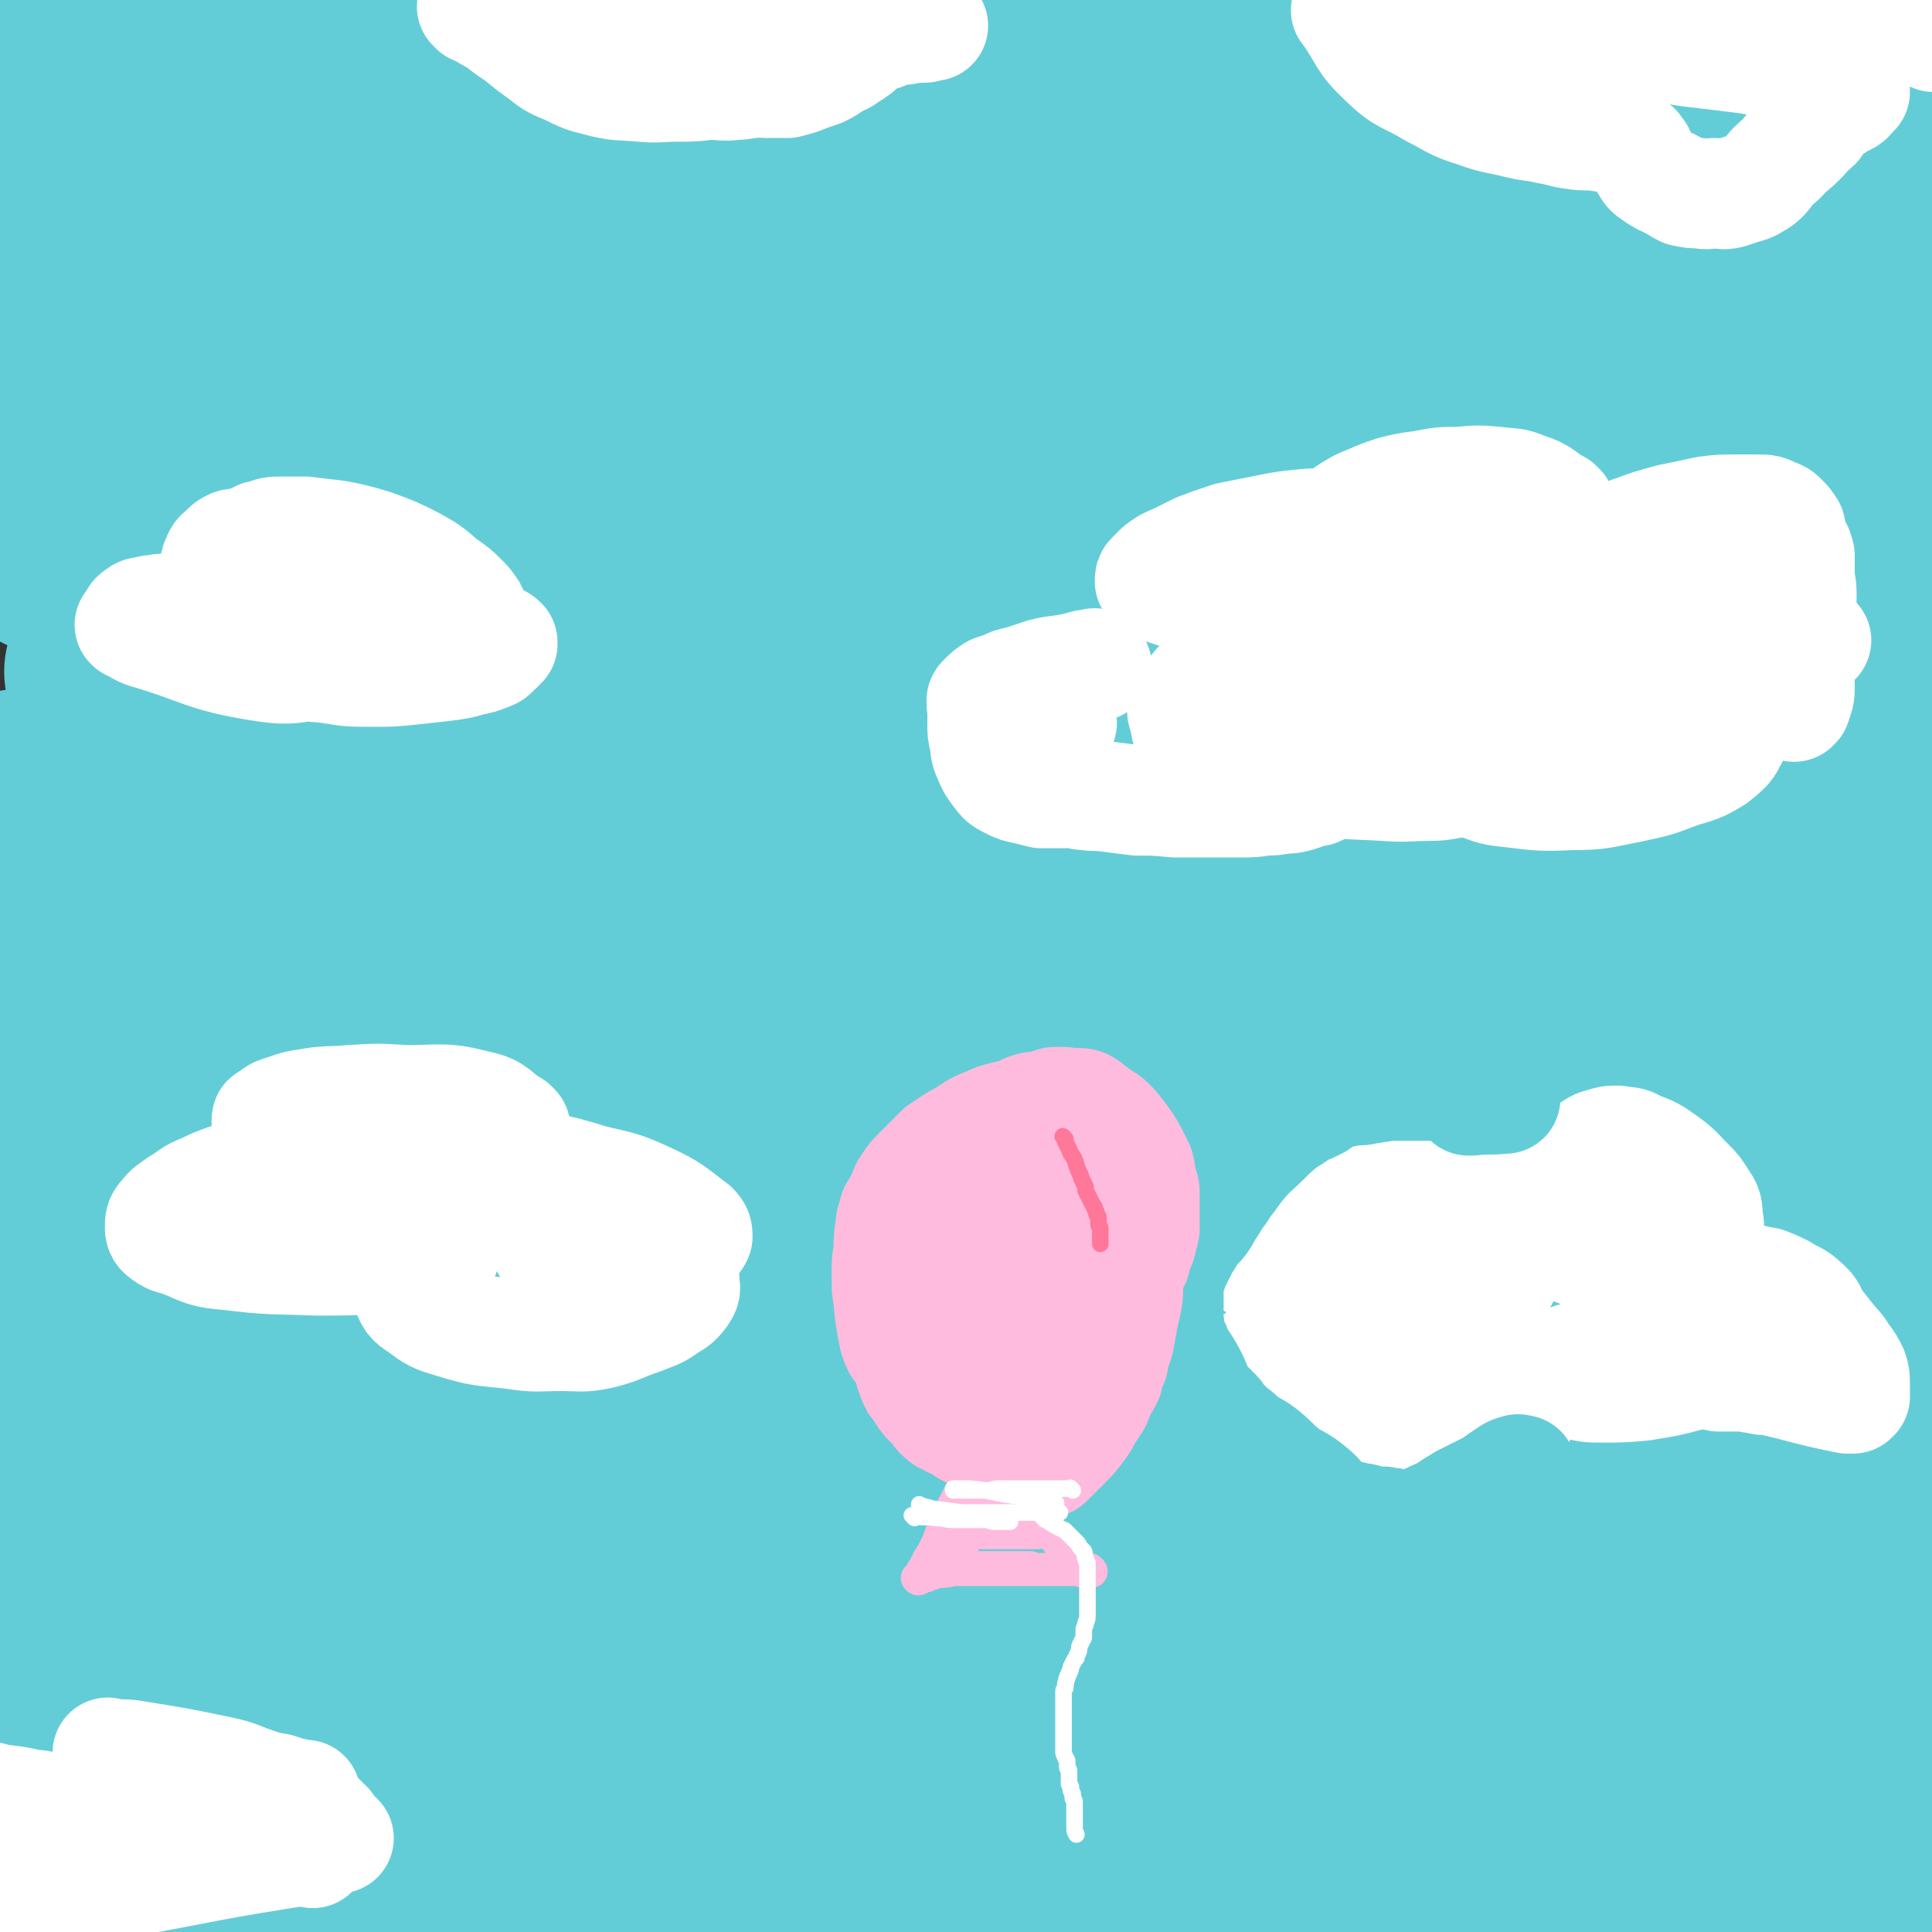
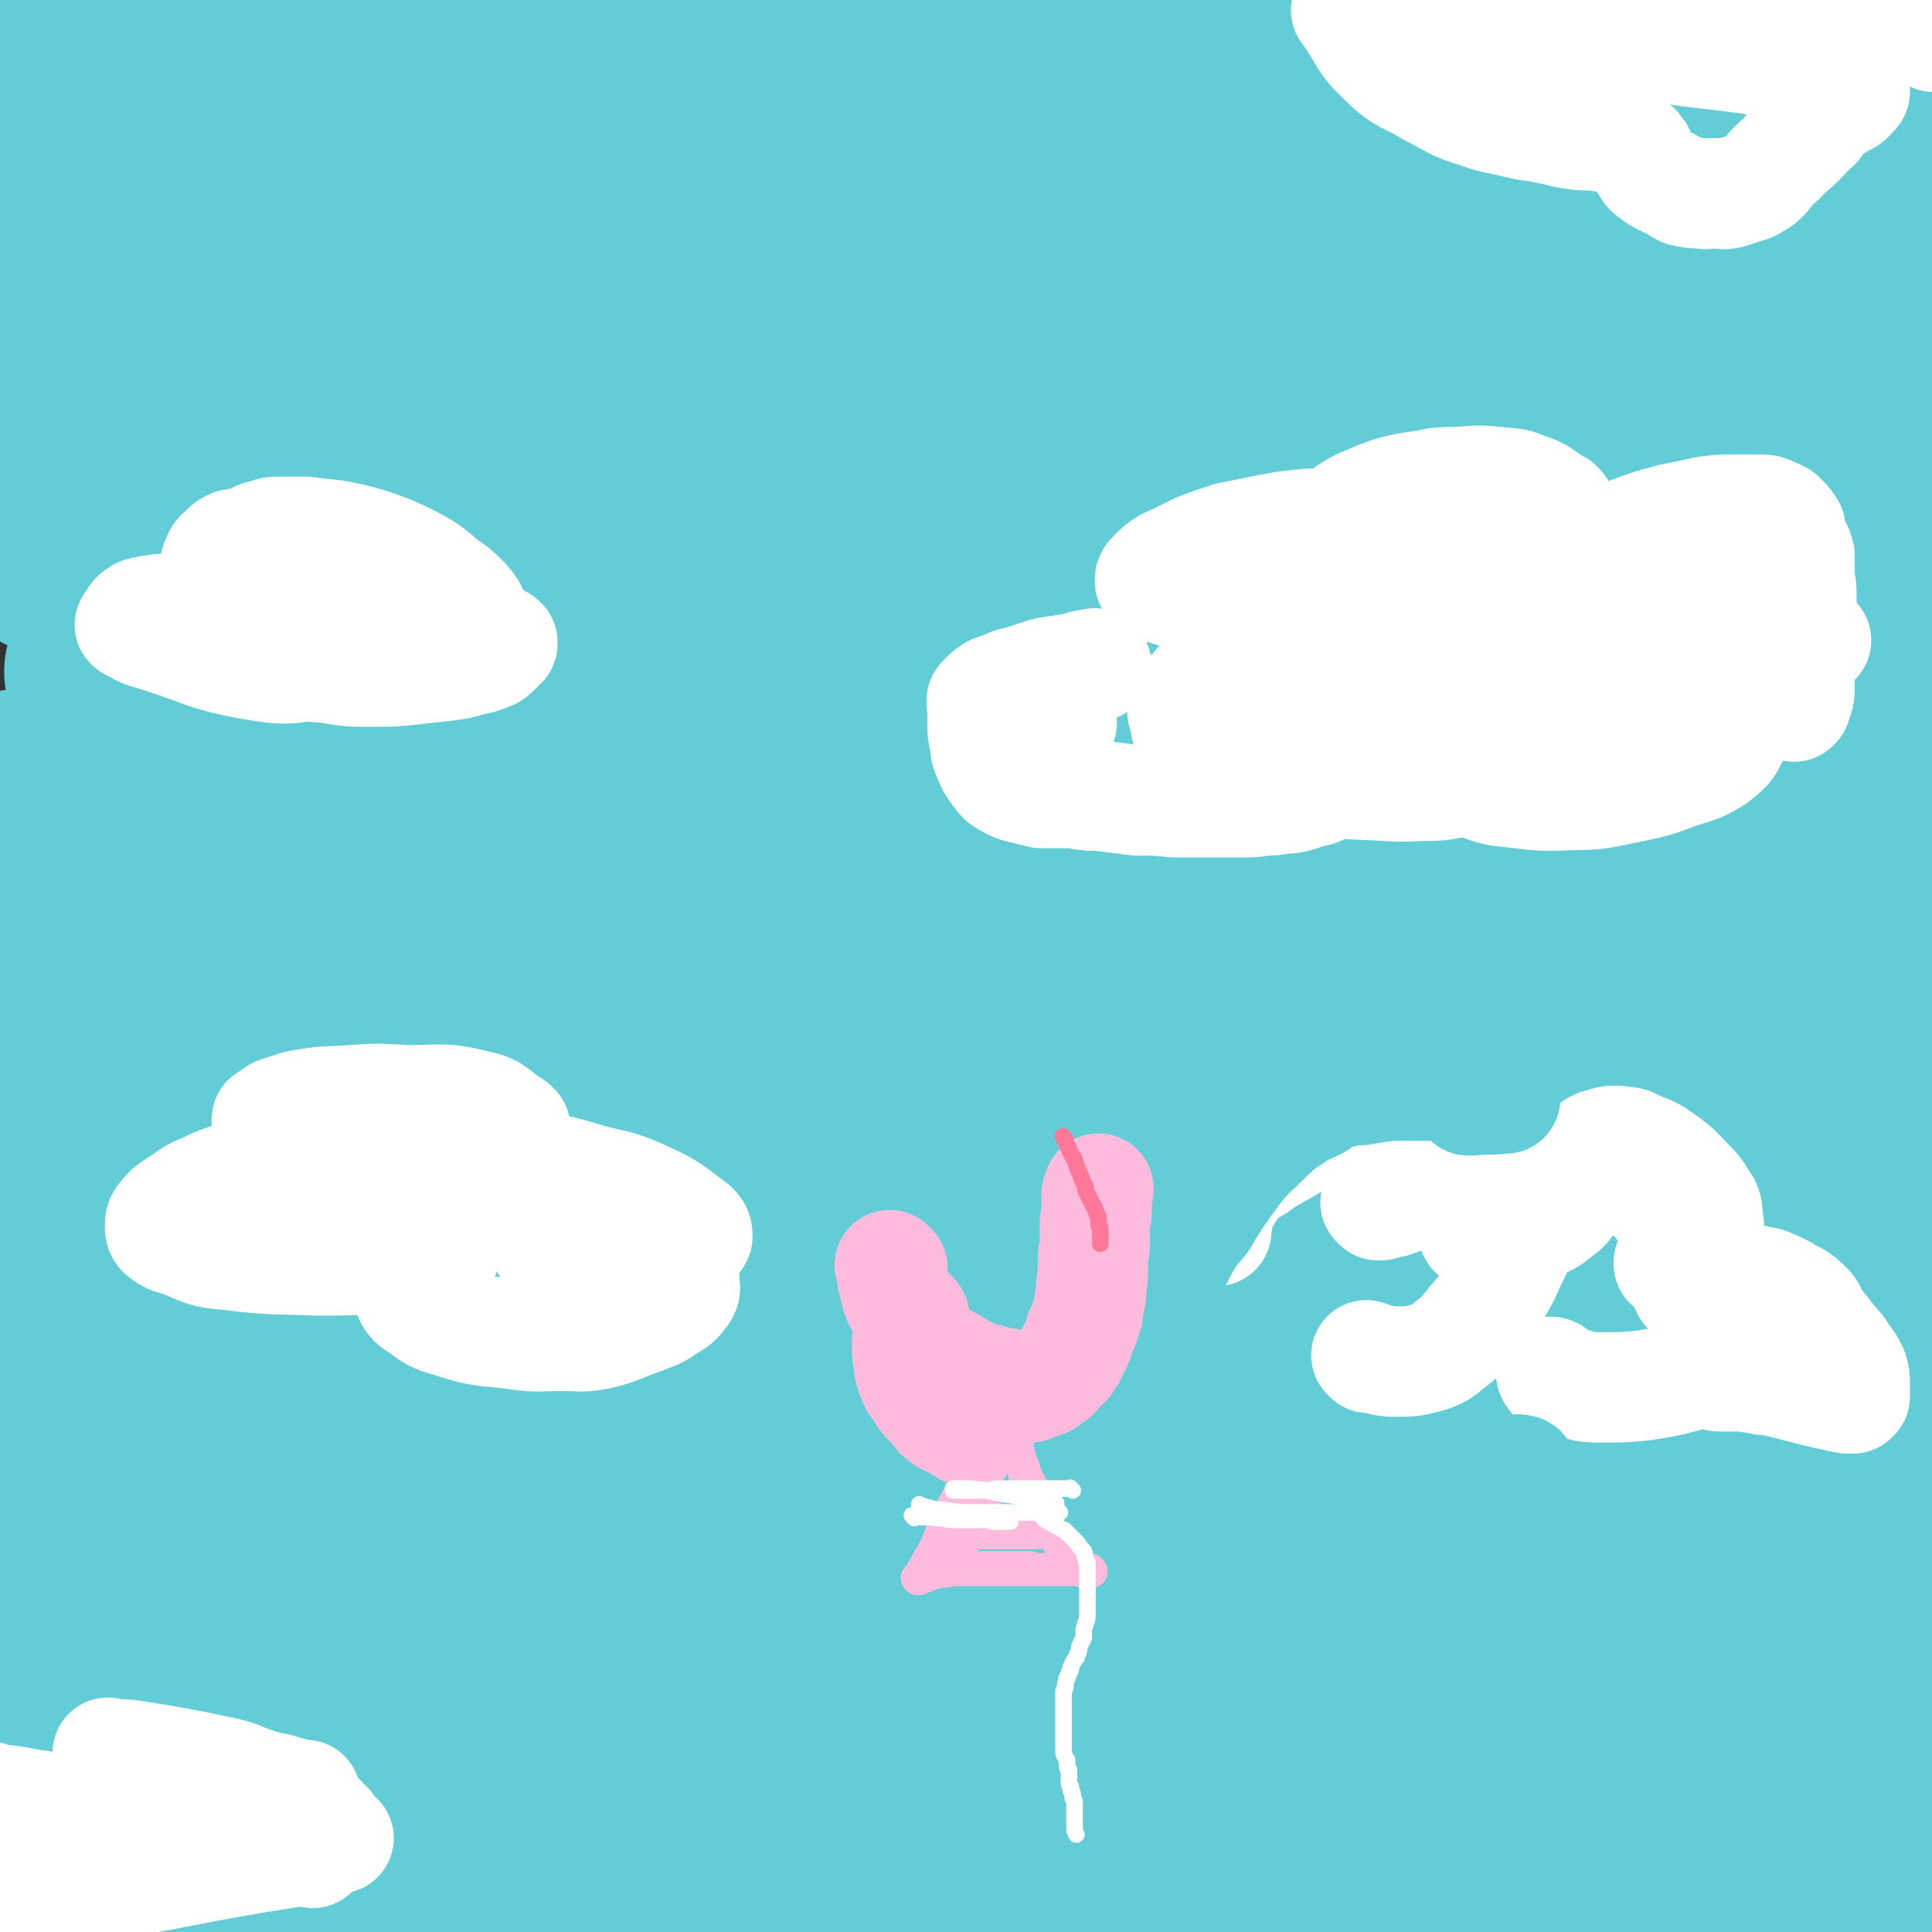
<svg xmlns="http://www.w3.org/2000/svg" viewBox="0 0 1050 1050" version="1.1">
  <rect x="0" y="0" width="1050" height="1050" fill="#333333" stroke="none" />
  <g fill="none" stroke="#63CDD7" stroke-width="120" stroke-linecap="round" stroke-linejoin="round">
    <path d="M1037,197c-1,-1 -1,-1 -1,-1 -1,-1 0,0 0,0 0,0 0,0 0,0 0,0 0,0 0,0 -53,-2 -54,-1 -107,-3 -57,-3 -57,-5 -115,-8 -63,-4 -63,-2 -126,-5 -63,-3 -63,-2 -125,-7 -55,-4 -55,-4 -110,-10 -49,-4 -49,-5 -98,-9 -47,-4 -47,-4 -95,-7 -52,-4 -52,-4 -105,-6 -36,-1 -36,1 -73,0 -46,-1 -47,-3 -93,-2 -2,0 -2,2 -3,3 0,0 0,-1 0,-1 0,0 0,0 0,0 4,0 4,0 8,0 23,-1 23,-1 47,-1 64,-2 64,-3 128,-4 61,0 61,0 122,1 65,1 65,1 131,3 71,3 71,4 142,8 67,2 67,1 133,4 62,3 62,4 124,7 59,3 59,3 117,7 35,2 35,3 70,5 2,1 2,1 4,1 " />
    <path d="M1014,156c-1,-1 -1,-1 -1,-1 -1,-1 0,0 0,0 -58,-8 -58,-10 -117,-17 -79,-9 -79,-9 -158,-17 -73,-7 -73,-6 -146,-12 -70,-5 -70,-4 -139,-8 -63,-4 -63,-4 -125,-7 -57,-2 -57,-1 -113,-2 -41,-1 -41,0 -81,-1 -29,0 -29,0 -57,-1 -11,-1 -12,0 -23,-2 -1,0 -4,-3 -2,-3 19,-3 22,-2 44,-5 58,-5 58,-7 116,-11 106,-8 106,-9 213,-13 100,-4 100,-2 201,-4 81,-2 81,-2 162,-3 62,-1 62,0 124,0 32,1 32,1 65,1 15,0 15,1 30,0 4,0 7,0 8,-1 0,-1 -2,-2 -4,-2 -29,-4 -29,-5 -58,-8 -86,-10 -86,-11 -173,-18 -88,-7 -88,-7 -177,-11 -86,-4 -86,-4 -172,-6 -78,-2 -78,-1 -156,-2 -64,0 -64,1 -128,1 -40,0 -40,-1 -79,-1 -24,0 -24,0 -49,0 -7,0 -9,0 -14,0 -1,0 1,0 3,0 24,0 24,0 48,0 73,0 73,0 146,-1 84,-1 84,-2 168,-2 147,1 147,0 294,4 83,3 83,4 166,11 64,6 64,6 128,15 14,2 14,3 28,7 6,1 7,1 11,5 1,1 1,4 -2,4 -25,5 -27,4 -54,6 -113,8 -113,7 -227,14 -109,6 -109,3 -218,12 -190,14 -190,14 -380,34 -63,7 -63,8 -125,19 -3,1 -3,3 -5,5 " />
    <path d="M47,130c-1,-1 -2,-1 -1,-1 12,-1 14,-1 28,-1 204,-6 204,-11 409,-12 109,-1 109,0 217,9 139,13 139,15 277,35 29,4 32,3 57,14 7,3 14,13 8,14 -30,6 -41,0 -82,1 -141,2 -141,1 -281,6 -103,3 -103,1 -206,10 -176,14 -176,16 -351,36 -33,4 -32,5 -65,10 -22,4 -28,4 -43,7 -3,1 4,0 8,0 79,-2 79,-3 159,-5 102,-2 102,-5 203,-3 162,3 163,4 324,13 81,4 81,8 161,14 43,3 50,3 86,5 3,0 -4,0 -7,0 -52,-3 -52,-3 -104,-6 -107,-5 -107,-8 -214,-9 -103,-2 -104,-1 -207,2 -92,2 -92,2 -184,8 -91,6 -91,7 -182,15 -14,2 -34,4 -27,4 24,1 45,-1 90,-2 180,-3 180,-7 360,-6 86,1 86,3 171,11 165,16 165,17 329,37 23,3 42,6 46,10 3,2 -15,4 -31,3 -81,-2 -81,-6 -162,-8 -144,-4 -144,-4 -288,-3 -121,0 -122,-1 -242,6 -116,6 -116,10 -232,20 -4,1 -11,1 -8,1 33,1 40,2 80,1 159,-3 159,-7 318,-7 102,-1 102,-1 203,5 158,10 158,12 316,27 22,2 41,5 43,9 3,3 -16,4 -33,4 -135,-4 -135,-10 -270,-13 -101,-2 -101,-2 -202,3 -198,9 -198,11 -395,26 -48,4 -48,5 -97,12 -18,3 -40,6 -37,7 5,1 27,0 53,-2 177,-14 177,-18 353,-31 81,-5 81,-4 162,-6 200,-5 201,0 401,-8 15,-1 16,-1 29,-8 8,-4 16,-10 12,-14 -14,-14 -24,-14 -49,-23 -49,-18 -49,-18 -99,-32 -47,-14 -48,-11 -94,-24 -36,-10 -36,-8 -70,-21 -13,-5 -17,-6 -24,-15 -4,-5 -3,-11 3,-13 17,-7 21,-5 42,-6 53,-4 53,-3 106,-5 49,-2 49,-2 97,-3 36,-1 36,0 73,0 18,0 18,0 37,1 5,0 5,1 10,2 1,0 0,0 0,0 -2,0 -2,0 -5,0 -12,0 -12,0 -24,0 -12,0 -12,0 -23,1 -8,0 -8,0 -15,0 -3,1 -5,1 -7,2 -1,1 0,2 1,3 12,11 13,10 25,21 10,10 11,9 20,19 7,8 11,9 12,18 1,5 -1,9 -8,11 -36,11 -38,9 -77,15 -66,10 -66,8 -133,16 -64,9 -64,7 -128,17 -49,8 -50,8 -98,20 -30,7 -30,7 -58,19 -14,7 -20,9 -26,18 -2,4 3,7 8,9 39,13 40,13 81,21 76,14 76,12 153,23 76,11 77,9 153,20 50,8 50,9 101,17 " />
    <path d="M1026,522c-1,-1 -1,-1 -1,-1 -1,-1 0,0 0,0 -117,-11 -117,-14 -235,-22 -105,-8 -105,-8 -209,-10 -97,-1 -98,-1 -195,2 -132,4 -132,6 -264,13 -14,1 -35,3 -28,3 20,0 41,-1 83,-1 108,-1 108,-2 217,-3 115,0 116,-4 231,1 116,6 116,7 230,22 83,10 82,14 164,29 6,1 9,1 12,2 1,0 -3,0 -5,0 -160,-10 -160,-12 -319,-19 -93,-4 -94,-4 -187,-2 -248,6 -248,5 -495,17 -20,1 -20,5 -39,10 " />
    <path d="M76,551c-1,-1 -2,-1 -1,-1 71,-4 72,-4 144,-7 111,-5 111,-8 222,-8 107,-1 107,-1 214,4 83,5 84,3 166,16 79,12 81,14 157,33 2,1 2,6 -1,6 -26,3 -29,1 -58,0 -119,-2 -119,-4 -239,-6 -120,-1 -120,-2 -240,0 -173,2 -173,4 -345,9 -14,0 -14,0 -28,1 " />
    <path d="M32,602c-1,-1 -2,-1 -1,-1 94,-1 95,-1 190,0 122,1 122,-3 243,2 137,6 138,5 274,21 115,14 114,20 229,40 " />
    <path d="M1005,689c-1,-1 -1,-1 -1,-1 -130,-11 -130,-13 -260,-20 -125,-6 -125,-6 -250,-7 -103,-1 -103,-1 -205,4 -101,4 -101,5 -201,13 -1,0 -4,2 -2,2 82,7 85,6 171,11 106,5 106,3 211,9 121,7 121,1 240,16 144,18 143,25 285,49 " />
    <path d="M984,766c-1,-1 -1,-1 -1,-1 -115,-15 -115,-20 -231,-29 -122,-11 -122,-9 -245,-12 -121,-2 -121,-2 -242,1 -130,3 -130,6 -261,11 " />
-     <path d="M222,753c-1,-1 -2,-1 -1,-1 112,-2 113,-1 226,-2 " />
    <path d="M762,797c-1,-1 -1,-1 -1,-1 -1,-1 0,0 0,0 0,0 0,0 0,0 -42,-5 -41,-7 -83,-10 -77,-6 -77,-7 -154,-9 -85,-2 -85,-2 -170,1 -90,3 -90,0 -180,10 -94,11 -98,12 -188,32 -4,1 -4,8 0,9 42,9 46,8 93,10 144,8 144,6 288,11 149,6 149,0 298,12 193,15 193,18 385,43 8,1 21,9 14,8 -66,-11 -79,-23 -161,-32 -123,-14 -123,-11 -247,-14 -138,-3 -138,-4 -275,1 -203,9 -203,14 -406,28 " />
    <path d="M28,908c-1,-1 -2,-1 -1,-1 34,-1 35,0 70,-1 149,-1 149,-8 298,-4 122,4 123,0 243,20 157,27 157,33 312,74 15,4 37,15 27,17 -30,5 -53,-1 -107,-3 -108,-4 -108,-7 -216,-10 -120,-4 -120,-5 -240,-5 -114,0 -114,1 -229,5 -100,4 -100,6 -199,12 " />
    <path d="M54,1034c-1,-1 -2,-2 -1,-1 29,0 30,0 61,1 122,2 122,0 243,3 126,3 127,0 253,8 104,6 104,9 208,21 76,9 81,10 153,21 2,1 -3,2 -5,2 -31,-3 -31,-5 -62,-8 -101,-10 -101,-14 -202,-19 -106,-6 -107,-4 -213,-4 -108,0 -108,3 -216,6 -80,2 -80,0 -160,4 -25,1 -25,2 -50,4 -13,2 -20,1 -26,2 -3,0 4,0 8,0 45,-1 45,0 91,-3 124,-8 124,-9 248,-19 137,-11 137,-12 275,-22 80,-6 81,-1 161,-11 31,-3 32,-5 60,-15 4,-1 5,-5 3,-8 -18,-17 -20,-19 -44,-31 -69,-33 -69,-36 -143,-58 -95,-29 -97,-23 -194,-44 -91,-19 -92,-18 -183,-36 -80,-15 -83,-8 -160,-32 -86,-26 -92,-26 -166,-68 -13,-8 -7,-16 -7,-31 0,-16 1,-17 6,-32 4,-10 5,-11 13,-18 9,-6 10,-6 22,-9 15,-5 16,-4 32,-6 14,-2 14,-2 28,-2 19,1 19,0 37,4 27,6 27,7 53,16 35,12 34,15 70,26 42,13 43,13 86,23 53,11 53,12 106,20 64,10 64,9 129,17 64,7 65,5 129,12 57,6 57,6 114,13 37,4 37,3 74,9 11,2 25,6 21,6 -6,1 -20,-3 -41,-6 -62,-8 -62,-8 -125,-14 -57,-7 -57,-6 -115,-12 -43,-3 -43,-2 -86,-7 -19,-2 -19,-1 -37,-5 -5,-1 -10,-4 -8,-6 4,-3 9,-2 19,-4 59,-8 59,-8 119,-15 73,-8 73,-7 145,-16 60,-7 61,-5 120,-15 45,-8 45,-11 88,-20 1,0 2,1 2,2 0,1 0,1 -1,2 -5,7 -5,8 -11,14 -20,17 -22,15 -43,32 -25,19 -26,18 -49,39 -20,19 -22,18 -38,40 -13,19 -14,20 -20,42 -4,16 -4,19 0,34 2,10 4,11 13,17 16,10 18,9 37,15 22,8 22,8 44,12 28,5 28,5 56,6 18,0 20,1 35,-5 12,-5 12,-8 20,-18 3,-4 1,-5 1,-11 1,-11 0,-11 0,-22 -1,-20 -2,-20 -2,-40 -1,-24 -1,-24 0,-47 1,-25 1,-25 3,-50 3,-24 4,-24 6,-48 2,-23 2,-23 3,-45 1,-19 1,-19 2,-37 1,-14 0,-14 2,-28 0,-7 0,-7 1,-14 1,-2 1,-3 1,-3 0,-1 0,0 0,1 1,12 2,12 2,24 1,28 1,28 1,56 0,30 1,30 1,60 1,33 1,33 1,66 0,29 -1,29 -2,57 -1,22 -1,22 -2,44 -1,18 -1,18 -2,35 0,14 0,14 -1,27 -1,9 -1,9 -2,18 0,4 0,4 -1,7 0,1 -1,1 -1,0 0,0 0,-1 0,-2 0,-7 0,-7 0,-13 -1,-23 -2,-23 -3,-45 -3,-34 -4,-34 -6,-68 -2,-37 -2,-37 -2,-74 -1,-38 0,-38 -1,-76 -1,-36 -3,-36 -4,-73 -1,-33 0,-34 -1,-67 -1,-32 -2,-31 -4,-63 -1,-26 -1,-26 -2,-53 0,-21 1,-21 0,-42 0,-14 -1,-14 -2,-29 0,-8 1,-8 1,-16 0,-2 0,-2 0,-3 0,-1 0,0 0,0 1,6 1,6 1,11 2,17 2,17 2,35 0,29 -1,29 -1,59 0,39 0,39 1,77 1,41 1,41 2,82 1,41 2,41 3,83 1,39 1,39 1,78 0,36 0,36 -1,72 -1,29 0,29 -4,58 -2,23 -2,23 -7,45 -5,17 -6,17 -13,33 -2,6 -2,6 -5,12 -1,2 0,2 -1,4 -1,1 -2,2 -3,3 -2,0 -3,1 -5,0 -1,-1 1,-2 0,-5 -3,-10 -4,-10 -7,-21 -7,-21 -7,-21 -12,-42 -6,-25 -5,-25 -10,-50 -6,-26 -5,-26 -10,-51 -5,-25 -6,-25 -10,-50 -4,-21 -4,-21 -6,-43 -2,-19 -1,-19 -1,-37 0,-14 -1,-14 0,-27 1,-9 2,-9 4,-17 0,-2 1,-3 1,-4 1,0 1,1 1,2 2,8 3,8 4,15 6,23 6,23 10,46 7,34 7,34 12,68 5,40 5,40 9,80 3,40 3,40 6,79 3,35 3,35 4,69 2,27 1,27 3,54 0,17 1,17 2,35 0,8 0,8 0,17 0,2 0,4 0,4 0,0 -1,-2 0,-4 7,-17 8,-16 15,-33 10,-24 11,-24 19,-49 8,-28 7,-28 13,-56 5,-26 5,-26 7,-53 3,-27 2,-27 3,-55 1,-28 1,-28 1,-56 0,-27 0,-27 -1,-54 0,-24 0,-24 -1,-47 -1,-21 -1,-21 -2,-41 0,-20 0,-20 -1,-39 0,-18 0,-18 0,-36 0,-17 0,-17 0,-35 0,-15 -1,-15 -1,-31 -1,-17 -1,-17 -1,-34 -1,-19 -1,-19 -2,-37 0,-38 -1,-38 -1,-75 0,-18 0,-18 0,-37 0,-19 -1,-19 0,-39 0,-17 1,-17 2,-34 0,-15 0,-15 0,-30 0,-13 1,-13 1,-26 0,-10 0,-10 -2,-19 -1,-6 -1,-6 -3,-12 0,-3 0,-3 0,-6 0,0 0,0 0,0 0,1 0,1 0,2 -2,9 -2,9 -4,17 -5,20 -5,20 -11,41 -6,26 -7,26 -13,53 -6,30 -4,30 -9,60 -4,21 -6,20 -8,41 -3,31 0,31 -2,62 -2,32 -3,32 -5,65 -1,32 0,32 0,64 0,30 0,30 1,59 1,35 2,35 4,69 2,41 1,41 4,81 2,31 4,31 7,61 3,24 2,24 5,48 2,21 3,21 3,42 1,15 0,15 -2,30 -1,6 -1,6 -3,13 -1,2 -1,2 -2,3 0,0 -1,0 -1,-1 0,-5 0,-5 0,-10 -1,-17 -1,-17 -2,-33 -1,-17 -1,-17 -2,-35 -3,-28 -4,-28 -6,-56 -2,-36 0,-36 -2,-71 -2,-36 -3,-36 -5,-72 -3,-38 -3,-38 -5,-75 -2,-37 -2,-37 -2,-74 -1,-32 1,-32 1,-64 1,-30 0,-30 1,-61 1,-29 2,-29 4,-59 2,-27 2,-27 5,-54 5,-39 3,-40 11,-79 5,-24 8,-23 15,-47 5,-16 5,-16 9,-31 3,-10 1,-10 5,-19 1,-3 2,-3 4,-5 2,-2 2,-3 4,-4 2,-1 3,-1 4,0 3,5 4,6 5,12 4,22 4,23 5,45 0,34 -2,34 -3,69 0,41 -1,41 0,83 1,46 0,46 3,92 5,52 7,52 14,104 " />
  </g>
  <g fill="none" stroke="#FFFFFF" stroke-width="60" stroke-linecap="round" stroke-linejoin="round">
    <path d="M164,313c-1,-1 -1,-1 -1,-1 -1,-1 0,0 0,0 0,0 0,0 0,0 0,0 0,0 0,0 -1,-1 0,0 0,0 0,0 0,0 0,0 0,0 0,0 0,0 -1,-1 0,0 0,0 0,0 0,0 0,0 0,0 0,0 0,0 -1,-1 0,0 0,0 0,0 0,0 0,0 0,0 0,0 0,0 -1,-1 0,0 0,0 0,0 0,0 0,0 -1,-8 2,-11 -1,-17 -2,-2 -4,1 -8,1 -3,0 -3,-1 -7,-2 -2,0 -2,0 -5,0 -3,0 -3,0 -6,0 -3,0 -3,1 -5,1 -3,1 -3,0 -5,1 -2,1 -2,1 -4,3 -2,2 -3,2 -4,5 -1,2 -1,2 -1,5 -1,3 -1,3 -1,6 0,2 0,2 1,4 1,2 1,2 3,3 1,2 1,2 2,3 1,2 2,2 3,3 1,1 1,1 2,2 0,0 1,0 1,0 0,0 0,0 -1,0 0,0 0,0 0,0 -3,0 -3,0 -5,0 -6,0 -6,0 -12,0 -7,0 -7,0 -14,0 -4,0 -4,1 -9,1 -3,1 -3,0 -6,1 -3,1 -4,0 -6,2 -2,1 -2,2 -3,4 -1,1 -1,1 -1,2 0,0 0,0 0,0 0,0 -1,-1 0,0 3,1 3,2 8,4 31,9 31,13 63,18 18,3 19,0 37,-2 15,-2 15,-2 30,-5 11,-2 11,-2 21,-4 8,-2 8,-2 14,-5 5,-2 5,-3 8,-6 3,-2 3,-3 5,-6 0,-1 0,-2 -1,-3 -2,-3 -2,-3 -4,-5 -5,-5 -5,-5 -11,-9 -8,-7 -8,-7 -17,-12 -10,-5 -10,-5 -21,-9 -10,-3 -10,-3 -20,-5 -9,-1 -9,-1 -17,-2 -6,0 -7,0 -13,0 -5,0 -5,0 -10,2 -2,0 -2,0 -4,2 -4,2 -4,2 -7,5 -3,3 -3,3 -6,7 -4,3 -4,3 -7,7 -3,4 -2,4 -5,8 -2,4 -3,4 -4,8 -1,3 -1,4 0,7 1,3 2,3 5,5 8,7 8,7 18,12 10,4 10,4 21,7 12,3 12,3 24,4 12,2 12,2 24,2 11,0 11,0 21,-1 9,-1 9,-1 18,-2 8,-1 8,-1 15,-3 5,-1 5,-1 10,-3 3,-1 2,-2 5,-4 1,-1 1,-1 2,-2 0,0 0,-1 0,-1 -2,-2 -2,-1 -5,-2 -7,-4 -7,-4 -15,-7 -15,-5 -15,-4 -30,-8 -14,-3 -14,-3 -28,-5 -12,-2 -12,-3 -24,-4 -10,-1 -10,-2 -21,-2 -10,0 -10,0 -20,0 -2,0 -2,0 -5,0 " />
    <path d="M848,276c-1,-1 -1,-1 -1,-1 -1,-1 0,0 0,0 0,0 0,0 0,0 0,0 0,0 0,0 -1,-1 0,0 0,0 0,0 0,0 0,0 0,0 0,0 0,0 -1,-1 0,0 0,0 0,0 0,0 0,0 -9,-5 -8,-7 -18,-10 -7,-3 -7,-2 -15,-3 -10,-1 -10,-1 -21,0 -10,0 -10,0 -20,2 -8,1 -8,1 -16,3 -6,2 -6,2 -13,5 -5,2 -5,2 -10,5 -3,2 -3,2 -5,4 -1,1 -1,1 -2,2 0,0 0,1 0,1 0,0 0,0 0,0 0,0 0,0 0,0 -1,-1 0,0 0,0 0,0 0,0 0,0 0,0 0,0 0,0 -1,-1 -1,0 -2,0 -8,1 -8,0 -17,1 -10,1 -10,1 -20,3 -10,2 -10,2 -20,4 -9,3 -9,3 -17,6 -6,3 -6,3 -12,6 -5,2 -5,2 -9,5 -2,2 -2,2 -4,4 -1,1 -1,1 -1,3 0,0 1,0 2,1 2,2 2,2 5,3 9,3 9,3 18,5 12,3 12,2 24,5 7,1 7,1 13,3 4,1 5,-1 8,1 2,1 3,3 2,4 0,2 -2,1 -3,2 -6,4 -6,4 -12,7 -6,5 -6,5 -12,9 -6,5 -6,5 -12,10 -5,4 -5,4 -9,9 -3,3 -4,4 -5,8 -1,4 -1,4 0,9 1,4 0,4 3,7 6,6 7,6 15,10 13,6 14,6 28,10 15,4 15,3 30,5 16,3 16,2 32,3 13,1 13,0 25,0 8,0 8,-1 17,-2 5,0 5,0 9,-1 1,0 1,0 1,0 0,0 0,0 0,0 0,0 0,0 0,0 -1,-1 -1,0 -1,0 -1,0 -1,0 -1,0 -1,0 -1,0 -1,0 0,0 0,1 0,1 0,1 0,1 1,1 7,2 7,3 14,4 19,2 19,3 38,2 16,0 16,-1 32,-4 14,-3 14,-3 27,-8 10,-3 11,-3 19,-8 6,-5 7,-5 10,-12 3,-4 3,-5 2,-10 -2,-8 -2,-8 -7,-15 -5,-9 -5,-10 -13,-16 -7,-7 -7,-9 -17,-12 -20,-7 -21,-5 -41,-9 -18,-3 -18,-4 -35,-5 -17,-1 -17,0 -34,0 -14,0 -14,0 -28,1 -7,1 -7,0 -14,2 -1,1 -2,2 -1,3 0,2 2,2 4,2 15,5 15,6 31,9 21,3 21,2 42,3 18,1 18,1 37,1 14,0 14,0 27,-2 9,-1 9,-2 17,-5 5,-2 6,-2 9,-6 1,-1 2,-3 1,-4 -2,-3 -3,-3 -7,-5 -17,-6 -17,-6 -33,-11 -18,-5 -18,-5 -36,-8 -17,-4 -17,-4 -33,-5 -18,-2 -18,-1 -35,-2 -11,0 -11,0 -21,0 -6,0 -6,0 -12,1 -2,0 -4,0 -3,1 0,0 2,0 5,1 14,0 14,0 28,0 14,0 14,1 29,0 13,-1 13,-1 26,-3 8,-2 8,-2 16,-5 4,-1 4,-1 7,-3 0,0 1,-1 0,-1 -1,-1 -2,0 -3,0 -7,0 -7,0 -13,0 -16,0 -16,0 -33,1 -15,1 -15,2 -31,5 -12,2 -12,2 -23,6 -9,3 -9,3 -16,8 -5,3 -6,3 -9,7 -3,4 -4,5 -2,8 3,8 4,9 11,15 13,11 14,11 29,18 17,7 18,6 36,9 17,3 18,2 35,2 13,0 13,0 26,-3 6,-2 8,-1 12,-6 3,-2 3,-4 2,-7 -2,-3 -4,-2 -8,-3 -14,-5 -14,-6 -29,-9 -23,-6 -23,-5 -47,-8 -21,-2 -21,-2 -42,-2 -13,-1 -13,-1 -27,0 -10,1 -10,1 -21,3 -6,2 -7,1 -13,3 -3,1 -4,1 -5,3 -1,1 -2,3 0,4 12,7 13,8 27,13 27,10 27,10 54,18 23,6 24,4 47,9 18,3 18,2 36,5 11,1 11,2 21,3 4,0 4,0 7,0 1,0 1,0 1,0 0,0 -1,0 -2,-1 -14,-2 -14,-1 -29,-3 -17,-2 -17,-3 -33,-5 -17,-2 -17,-2 -34,-3 -10,-1 -10,-1 -20,-1 -6,0 -7,0 -12,0 -1,0 -2,-1 -1,-1 6,0 7,1 14,1 20,1 20,2 39,2 22,0 22,0 44,-1 19,-1 19,-1 38,-4 14,-3 14,-3 27,-7 10,-4 11,-3 19,-8 5,-3 5,-4 8,-8 1,-2 3,-2 2,-4 -2,-3 -3,-3 -7,-5 -11,-6 -11,-6 -23,-11 -14,-5 -14,-5 -28,-9 -14,-3 -14,-3 -29,-5 -14,-3 -14,-3 -29,-4 -13,0 -13,0 -27,1 -11,0 -11,0 -22,2 -7,1 -7,0 -14,3 -4,2 -5,2 -8,5 -2,3 -1,4 -2,7 0,1 0,1 0,1 2,7 0,8 5,13 9,10 10,10 22,17 15,8 15,9 32,14 15,4 15,3 31,3 14,0 14,0 28,-2 10,-2 10,-1 19,-5 7,-3 7,-3 13,-8 4,-4 4,-4 7,-9 2,-4 2,-5 3,-10 0,-2 1,-2 0,-5 0,-1 -1,-1 -2,-3 -4,-4 -3,-4 -8,-8 -6,-5 -7,-5 -14,-10 -7,-5 -7,-5 -15,-10 -8,-4 -8,-5 -16,-9 -7,-3 -7,-3 -15,-6 -7,-2 -7,-2 -14,-3 -4,-1 -4,0 -7,0 -3,0 -3,1 -5,1 -2,1 -3,0 -5,1 -1,1 -2,2 -2,4 -1,1 -1,2 0,3 1,1 2,0 3,1 8,4 8,5 16,7 15,3 16,1 31,2 12,1 12,1 23,1 9,0 9,-1 19,-2 5,-1 5,-1 11,-3 4,-1 3,-2 7,-3 1,-1 1,0 3,-1 0,0 0,0 0,0 0,0 0,0 0,0 1,0 1,0 1,0 1,1 1,1 2,2 1,3 1,3 3,5 3,3 3,3 6,6 3,3 3,3 6,7 2,3 2,3 4,7 1,2 1,2 2,4 1,1 1,1 2,2 1,1 1,1 1,1 0,0 1,0 1,0 1,0 1,0 1,0 1,0 1,0 2,0 4,0 4,-1 7,-1 5,-1 5,-2 10,-2 2,0 2,0 4,1 2,1 2,1 3,2 2,2 2,2 3,5 1,3 1,4 2,7 1,5 0,5 1,9 1,4 1,4 1,8 0,5 -1,5 -2,9 0,0 -1,0 -1,1 " />
    <path d="M280,613c-1,-1 -1,-1 -1,-1 -1,-1 0,0 0,0 0,0 0,0 0,0 0,0 0,0 0,0 -1,-1 0,0 0,0 0,0 0,0 0,0 -10,-6 -9,-9 -19,-11 -19,-5 -20,-3 -39,-3 -16,-1 -16,-1 -31,0 -12,1 -12,0 -23,2 -8,1 -8,2 -15,4 -3,1 -3,2 -6,4 -1,0 -1,0 -1,1 0,1 0,1 0,2 0,1 0,1 0,2 0,1 0,2 1,3 1,2 2,2 4,4 1,1 1,1 3,3 1,1 1,0 3,1 1,0 1,0 2,1 0,1 1,1 1,2 0,0 0,0 -1,0 0,1 0,1 -1,1 -13,6 -13,5 -26,10 -10,4 -10,3 -20,8 -8,3 -7,4 -14,8 -4,3 -5,3 -8,7 -2,2 -2,3 -2,6 0,1 0,2 1,3 5,4 5,3 11,5 12,5 12,6 25,7 24,3 24,2 48,3 17,0 17,0 35,-1 10,0 10,0 20,-1 6,0 6,-1 11,-1 1,0 2,0 3,1 0,0 -1,0 -1,0 0,0 0,0 -1,1 -2,1 -2,1 -4,1 -4,2 -4,1 -8,3 -2,2 -2,2 -4,4 -2,1 -2,1 -3,4 0,2 -1,3 1,5 2,5 2,6 7,9 8,6 8,6 18,9 16,5 16,4 33,6 13,2 13,1 26,1 11,0 11,1 21,-1 12,-3 11,-4 23,-8 7,-3 7,-2 14,-7 5,-3 5,-3 8,-7 2,-3 1,-3 1,-6 0,-1 0,-1 -1,-2 -3,-2 -3,-2 -7,-3 -4,-1 -4,-1 -8,-2 -3,0 -3,0 -7,0 -2,0 -2,0 -5,0 -1,0 -1,0 -2,0 -1,0 -1,0 -1,-1 0,0 0,0 1,0 4,-1 4,-1 9,-2 7,-3 7,-3 13,-6 5,-2 6,-1 11,-4 2,-2 3,-3 4,-5 0,-2 0,-3 -2,-5 -12,-9 -12,-10 -25,-16 -15,-7 -15,-6 -31,-10 -13,-4 -13,-4 -27,-7 -14,-2 -14,-2 -27,-2 -10,-1 -10,-1 -20,0 -8,0 -8,1 -15,2 -3,1 -3,1 -6,2 -2,1 -3,2 -3,3 0,1 1,0 2,1 6,3 6,4 12,6 12,3 12,3 24,5 12,1 12,1 24,1 8,0 8,0 16,-2 4,0 5,0 8,-2 2,-1 3,-3 1,-4 -7,-7 -8,-7 -18,-12 -17,-7 -17,-7 -35,-13 -17,-5 -17,-6 -34,-8 -14,-2 -14,-1 -29,0 -10,1 -10,1 -20,3 -5,1 -5,1 -9,4 -2,2 -2,3 -4,6 0,2 0,2 1,3 3,5 4,5 8,8 10,6 11,7 22,11 13,5 13,5 28,8 14,2 14,1 29,2 12,1 12,1 25,1 9,0 9,0 18,0 5,0 5,0 9,1 2,0 2,0 3,1 0,0 0,1 -1,1 -1,1 -1,0 -3,1 -2,1 -2,1 -4,2 -1,1 -1,1 -3,2 -1,0 -1,1 -1,2 3,8 4,9 9,17 1,3 1,3 3,5 " />
-     <path d="M888,638c-1,-1 -1,-1 -1,-1 -1,-1 0,0 0,0 0,0 0,0 0,0 0,0 0,0 0,0 -1,-1 0,0 0,0 0,0 0,0 0,0 0,0 0,0 0,0 -1,-1 0,0 0,0 0,0 0,0 0,0 0,0 0,0 0,0 -8,-3 -8,-4 -17,-5 -11,-2 -11,-2 -23,-2 -19,1 -19,2 -38,5 -18,3 -18,3 -35,7 -13,3 -13,4 -26,8 -9,3 -9,3 -18,7 -6,2 -6,2 -11,5 -2,1 -2,2 -3,4 0,1 0,1 1,2 0,0 1,0 2,0 1,0 0,1 2,1 1,1 2,1 4,1 0,0 0,0 1,0 1,0 0,1 1,1 0,0 1,0 1,0 -6,-1 -6,-1 -13,-1 -14,0 -14,0 -28,0 -17,0 -17,0 -33,1 -13,1 -13,1 -26,2 -8,1 -8,1 -16,2 -4,1 -4,1 -8,2 -2,0 -2,0 -4,1 0,0 0,1 0,1 1,0 1,0 2,0 2,1 2,1 4,2 3,1 3,1 6,3 2,2 2,1 4,3 1,1 2,1 2,2 1,2 1,2 1,3 0,3 0,3 0,5 0,3 -1,3 -1,6 -1,3 0,3 0,6 0,3 -1,3 0,6 1,2 1,3 3,5 2,1 3,1 5,2 3,2 3,2 5,3 2,1 2,1 4,2 1,1 2,0 3,1 0,0 1,0 1,1 0,0 0,0 0,1 0,1 0,1 -1,2 -1,1 -1,1 -2,3 -1,1 0,2 -1,3 -1,2 -1,2 -1,4 0,2 0,2 1,4 0,2 0,3 1,4 3,2 4,1 7,2 5,2 5,2 11,3 5,2 5,2 9,2 4,1 4,0 8,0 2,0 2,0 3,0 1,0 1,0 2,0 0,0 0,0 0,0 0,0 0,0 0,0 0,0 0,0 0,0 0,0 0,-1 0,0 -1,0 -1,1 0,1 2,1 2,1 5,2 9,4 8,5 18,8 17,6 17,6 35,10 18,3 18,3 36,4 13,0 13,0 26,-1 8,-1 8,-1 15,-3 5,-1 5,-2 10,-4 3,-1 4,-2 5,-4 1,-1 0,-2 -1,-3 -2,-3 -2,-3 -5,-5 -3,-2 -3,-2 -6,-4 -2,-1 -2,-1 -4,-2 -2,-1 -2,-2 -3,-3 -1,-1 -1,-1 -1,-1 0,-1 0,-1 0,-1 2,-1 2,0 4,-1 11,-3 11,-3 23,-6 11,-3 11,-2 22,-6 10,-3 10,-3 19,-7 7,-4 7,-5 12,-10 4,-5 4,-5 7,-11 1,-4 1,-4 0,-9 -1,-3 -1,-3 -4,-6 -4,-4 -5,-4 -10,-7 -8,-3 -8,-3 -16,-6 -7,-2 -7,-3 -15,-5 -5,-1 -6,-1 -11,-2 -3,0 -3,0 -6,0 -2,0 -2,0 -3,0 -1,0 -1,0 -1,0 0,0 0,0 0,0 1,0 1,0 1,0 2,0 2,0 5,0 2,0 2,-1 4,-1 2,0 2,0 4,0 1,0 1,-1 1,-1 0,0 -1,0 -2,0 -7,-1 -6,-2 -13,-3 -13,-1 -13,-1 -27,-1 -16,0 -16,0 -31,0 -14,0 -14,0 -29,1 -11,1 -11,0 -23,2 -9,1 -9,1 -18,3 -6,2 -6,2 -11,4 -4,2 -4,1 -7,3 -2,0 -2,0 -3,2 0,0 0,1 0,1 0,1 1,0 2,1 5,3 5,3 10,5 6,3 6,2 13,4 6,2 5,3 11,5 5,1 5,1 9,2 3,1 3,2 6,4 1,0 1,0 2,1 1,1 2,2 1,3 -4,4 -5,3 -11,6 -7,4 -6,5 -13,8 -6,3 -6,2 -12,5 -3,2 -3,2 -6,4 -1,1 -1,0 -2,1 0,0 0,0 0,0 8,-1 8,-1 17,-3 17,-3 17,-3 34,-8 15,-4 15,-3 30,-9 12,-4 12,-5 22,-10 7,-4 7,-4 14,-9 3,-2 3,-2 6,-5 2,-1 2,-1 3,-2 0,0 0,0 -1,0 0,0 0,0 -1,0 -1,0 -1,0 -3,0 -1,0 -1,0 -3,0 -1,0 -2,0 -3,0 0,0 0,1 0,1 0,1 -1,0 -1,0 0,0 1,1 1,1 1,1 1,1 2,1 1,0 1,0 2,0 1,0 1,0 2,0 0,0 0,-1 0,-1 -1,-1 -1,-1 -2,-2 -8,-5 -8,-6 -17,-9 -17,-8 -17,-8 -36,-13 -12,-4 -12,-3 -25,-5 -7,-1 -7,-1 -15,-1 -3,0 -4,1 -7,2 -2,2 -2,2 -4,4 0,2 0,2 0,4 0,1 1,1 1,1 3,3 3,4 6,6 5,3 5,2 10,5 8,4 8,5 16,8 13,5 13,5 27,8 12,3 12,3 24,3 8,1 8,0 17,-1 3,-1 3,-1 5,-2 2,-1 3,-1 3,-1 0,0 -1,0 -1,0 -2,0 -1,-1 -3,-1 -4,0 -4,0 -8,0 0,0 0,0 0,0 " />
    <path d="M744,738c-1,-1 -1,-1 -1,-1 -1,-1 0,0 0,0 0,0 0,0 0,0 0,0 0,0 0,0 -1,-1 0,0 0,0 0,0 0,0 0,0 0,0 0,0 0,0 -1,-1 0,0 0,0 0,0 0,0 0,0 8,2 8,3 16,3 8,0 8,0 16,-2 7,-2 8,-3 14,-8 8,-6 7,-7 14,-15 6,-7 6,-7 11,-15 4,-7 4,-7 7,-14 3,-6 3,-6 5,-11 1,-5 1,-5 1,-9 0,-2 0,-2 -1,-4 0,0 0,0 -1,0 0,0 0,0 -1,0 -1,0 -1,1 -3,1 -3,1 -3,0 -6,1 -4,1 -4,0 -8,1 -2,1 -2,2 -4,2 -1,1 -2,0 -2,1 -1,1 0,2 0,2 1,1 1,0 2,0 4,0 4,0 7,0 6,0 6,0 12,-1 8,-1 8,-1 15,-4 5,-2 5,-2 10,-6 4,-3 4,-3 7,-8 2,-3 2,-3 4,-7 1,-4 1,-4 2,-7 1,-4 1,-4 3,-7 1,-3 0,-4 2,-6 3,-2 3,-2 7,-3 3,-1 3,-1 7,-1 6,1 6,0 11,3 8,3 8,3 15,8 7,5 7,6 13,12 4,4 4,4 7,9 3,4 3,5 3,10 1,4 1,5 0,9 -1,3 -2,3 -3,5 -3,3 -3,3 -7,6 -2,2 -3,1 -5,3 -2,1 -2,2 -3,2 -1,0 -1,0 -2,0 -1,0 -1,0 -1,0 0,0 0,-1 0,-1 1,-1 1,-1 3,-1 3,-1 3,-1 6,-1 5,0 5,-1 9,0 3,0 3,1 6,2 2,1 3,0 4,2 2,1 2,1 3,3 1,1 1,1 2,3 0,2 0,2 0,4 0,2 0,2 0,4 -1,2 -2,2 -2,4 -1,2 -1,3 -2,5 -2,1 -3,0 -5,1 -1,1 0,2 -1,2 -1,1 -1,0 -2,0 0,0 0,0 0,0 1,0 1,0 1,0 3,0 3,0 5,1 3,1 3,2 6,4 2,2 2,2 4,5 1,2 2,2 2,5 0,2 1,3 -1,4 -3,4 -3,5 -7,7 -10,5 -10,5 -21,8 -11,3 -12,3 -24,5 -11,1 -11,1 -22,1 -8,0 -8,0 -15,-2 -5,0 -5,0 -9,-2 -2,0 -2,-1 -3,-2 -1,-1 -1,-2 -1,-2 0,-1 0,0 0,0 0,0 1,0 1,0 " />
    <path d="M661,669c-1,-1 -1,-1 -1,-1 -1,-1 0,0 0,0 0,0 0,0 0,0 0,0 0,0 0,0 -1,-1 0,0 0,0 0,0 0,0 0,0 1,-3 1,-3 2,-6 0,-3 -1,-3 1,-6 5,-8 5,-9 11,-16 6,-5 7,-4 13,-9 7,-4 7,-4 14,-8 6,-4 5,-4 11,-7 5,-2 6,-2 11,-3 4,-2 4,-2 8,-3 4,-1 4,-1 7,-1 1,0 1,0 2,0 1,0 1,0 2,1 1,1 1,1 1,2 1,2 1,2 2,5 1,3 1,3 2,5 1,3 1,3 2,7 0,2 0,2 0,5 0,2 0,2 0,4 0,2 0,2 0,4 0,2 0,2 0,3 0,2 -1,2 -1,3 0,1 0,1 0,3 0,1 0,1 0,2 0,0 0,0 0,1 0,0 0,0 0,0 0,0 -1,-1 0,0 0,0 1,0 1,1 1,0 0,0 0,0 0,0 1,0 1,0 2,0 2,-1 3,-1 3,-1 3,0 5,-1 6,-2 5,-2 11,-4 5,-2 5,-2 10,-3 6,-2 6,-2 12,-3 6,-1 6,-1 13,-2 7,-1 7,-1 13,-1 8,-1 8,-1 16,-1 7,0 7,0 14,0 7,0 7,0 14,1 5,0 5,0 10,1 4,0 4,0 9,1 3,0 3,0 6,1 3,0 3,0 5,2 3,2 4,2 6,4 3,2 3,2 5,5 2,4 2,4 5,7 2,4 2,3 4,7 1,3 1,3 2,7 1,3 2,3 2,7 1,2 0,3 0,5 0,2 1,2 1,4 1,2 1,2 1,4 0,1 0,1 0,3 0,0 0,0 0,1 0,1 0,1 0,1 0,1 0,1 0,1 0,0 0,0 0,0 0,0 0,0 0,0 -1,-1 0,-1 0,-1 0,0 0,0 1,0 0,0 0,-1 1,-1 1,-1 1,-1 3,-1 2,-1 2,-2 4,-2 4,-2 4,-2 7,-2 5,-1 5,0 10,0 4,0 4,1 7,1 5,1 5,1 10,2 5,2 5,2 9,4 6,4 7,3 11,7 5,4 4,5 7,10 4,5 4,5 8,10 4,5 4,4 7,9 3,4 3,4 5,8 1,3 1,4 1,7 0,2 0,2 0,4 0,2 0,2 0,3 0,0 0,0 -1,1 0,0 0,0 -1,0 -1,0 -1,0 -1,0 -1,0 -1,0 -1,0 0,0 0,0 0,0 0,0 0,0 0,0 -1,-1 0,0 0,0 -20,-4 -21,-5 -42,-10 -4,0 -4,0 -8,-1 -3,0 -3,-1 -6,-1 -2,0 -2,0 -3,0 -2,0 -2,0 -3,0 -1,0 -1,0 -3,0 -1,0 -1,0 -2,0 -2,0 -2,0 -3,0 " />
    <path d="M840,309c-1,-1 -1,-1 -1,-1 -1,-1 0,0 0,0 0,0 0,0 0,0 0,0 0,0 0,0 -1,-1 0,0 0,0 0,0 0,0 0,0 0,0 -1,0 0,0 5,-3 6,-3 13,-5 4,-2 4,-2 8,-3 5,-2 5,-2 10,-4 8,-3 8,-4 16,-7 11,-4 11,-4 22,-7 10,-2 10,-2 19,-4 8,-1 8,-1 15,-1 7,0 7,0 13,0 5,0 5,0 9,2 3,1 3,1 5,3 2,2 2,2 4,5 0,0 0,1 0,1 1,3 1,3 1,5 2,5 3,4 4,9 0,5 0,5 0,9 0,6 1,6 1,11 0,5 0,5 0,10 0,3 0,3 0,6 0,3 0,3 0,5 0,2 0,2 0,4 0,1 0,2 0,3 0,1 0,1 1,1 0,0 0,0 1,0 1,0 1,0 2,-1 2,-1 2,-1 4,-2 " />
    <path d="M733,7c-1,-1 -1,-1 -1,-1 -1,-1 0,0 0,0 0,0 0,0 0,0 0,0 0,0 0,0 -1,-1 0,0 0,0 0,0 0,0 0,0 0,0 0,0 0,0 -1,-1 0,0 0,0 10,14 8,16 20,27 11,11 13,9 26,17 12,6 11,7 24,11 11,4 11,3 23,6 8,2 8,1 16,3 7,1 7,2 15,3 6,1 6,0 13,1 6,1 6,0 11,2 3,1 3,1 6,3 1,0 1,0 2,1 1,0 1,0 1,1 1,1 1,1 2,2 0,1 0,1 1,3 1,2 1,2 2,3 2,4 2,4 5,6 4,3 5,3 9,5 4,2 3,2 7,4 5,1 5,1 9,1 4,1 4,0 8,0 4,0 4,1 8,0 3,-1 3,-1 6,-2 3,-1 4,-1 6,-2 3,-2 4,-2 6,-4 3,-3 3,-4 6,-7 3,-3 4,-3 7,-7 5,-4 5,-4 9,-8 3,-4 4,-4 7,-7 2,-3 2,-4 5,-7 4,-3 4,-2 8,-5 3,-2 4,-1 6,-4 1,-1 1,-1 2,-2 0,-1 0,-1 0,-1 0,0 0,0 0,0 0,0 0,0 0,0 -1,-1 0,0 0,0 0,0 0,-1 0,-1 0,0 0,0 0,0 0,0 0,-1 0,-1 -1,-1 -1,-1 -3,-1 -5,-1 -5,-1 -9,-3 -8,-3 -8,-4 -17,-6 -13,-3 -14,-2 -28,-5 -16,-2 -16,-2 -33,-4 -20,-3 -20,-3 -39,-5 -17,-3 -17,-2 -34,-5 -12,-2 -12,-2 -25,-5 -10,-2 -10,-2 -19,-5 -6,-2 -6,-3 -12,-5 -3,-1 -4,-1 -6,-1 0,0 1,0 1,0 0,0 0,0 0,0 1,0 1,0 3,0 8,1 8,1 16,2 20,3 20,2 40,4 16,2 16,3 33,5 10,2 10,2 20,4 7,1 7,2 14,3 4,1 4,1 8,1 2,0 2,0 4,0 2,0 2,0 3,0 7,-1 7,-1 13,-2 7,-1 7,-1 14,-3 9,-1 9,-1 18,-2 7,-1 7,-2 15,-2 21,-1 22,-2 43,0 12,1 12,2 23,5 1,1 0,2 0,3 " />
-     <path d="M258,5c-1,-1 -1,-1 -1,-1 -1,-1 0,0 0,0 0,0 0,0 0,0 0,0 0,0 0,0 -1,-1 0,0 0,0 7,4 7,4 14,8 5,4 5,4 11,8 6,5 6,5 13,10 6,5 7,5 14,8 8,4 8,4 16,6 11,3 12,2 23,3 10,1 10,0 21,0 8,0 8,0 16,-1 8,0 8,1 15,0 5,0 5,-1 10,-1 3,-1 3,0 6,0 1,0 1,0 1,0 2,0 2,0 4,0 0,0 0,0 1,0 1,0 1,0 1,0 1,0 1,0 2,0 2,0 2,0 3,0 4,-1 4,-1 7,-2 5,-2 5,-2 11,-4 4,-2 4,-2 8,-5 4,-2 4,-1 7,-4 3,-1 3,-2 5,-3 2,-2 2,-2 3,-3 0,0 0,0 1,-1 0,0 0,0 0,0 0,0 0,-1 1,-1 0,0 0,0 0,0 1,0 1,0 1,-1 1,-1 1,-1 2,-1 3,-1 3,-1 6,-1 3,-1 2,-2 5,-2 3,-1 3,-1 7,-1 3,-1 3,-1 6,-1 2,0 2,0 4,0 2,0 2,-1 3,-1 1,0 1,0 2,0 0,0 0,0 0,0 0,0 0,0 0,0 -1,0 -1,0 -2,0 -3,0 -3,0 -5,0 -6,0 -6,0 -11,-1 -9,0 -9,0 -18,-1 -10,0 -10,0 -20,0 -10,0 -10,0 -20,0 -8,0 -8,0 -17,0 -8,0 -8,0 -15,0 -7,0 -7,1 -14,1 -6,0 -6,-1 -13,0 -4,0 -4,1 -9,2 -3,1 -3,1 -7,1 -2,0 -2,0 -4,0 -5,0 -5,0 -9,0 -3,-1 -3,-1 -5,-2 -4,-1 -4,-1 -7,-3 -3,-1 -3,-1 -5,-3 -2,-2 -2,-2 -4,-5 -1,-2 -2,-2 -3,-4 -1,-2 -1,-2 -2,-5 0,-1 0,-1 -1,-3 0,0 0,0 0,0 " />
    <path d="M60,954c-1,-1 -1,-1 -1,-1 -1,-1 0,0 0,0 0,0 0,0 0,0 0,0 0,0 0,0 -1,-1 0,0 0,0 0,0 0,0 0,0 0,0 0,0 0,0 -1,-1 0,0 0,0 0,0 0,0 0,0 0,0 0,0 0,0 -1,-1 0,0 0,0 0,0 0,0 0,0 0,0 0,0 0,0 -1,-1 0,0 0,0 6,1 7,0 13,1 25,4 25,4 49,9 9,2 9,3 18,6 6,2 6,2 12,3 6,2 6,2 11,3 1,1 1,1 2,1 1,0 1,0 1,0 0,0 1,0 1,0 0,0 0,0 0,0 0,0 0,-1 0,0 -1,0 0,0 0,1 0,0 0,0 0,0 0,1 0,1 0,1 1,2 1,2 3,4 1,2 1,2 3,4 1,1 1,2 3,3 1,2 1,2 3,3 1,2 0,2 2,4 0,0 1,0 2,1 0,0 0,0 0,1 0,0 1,0 1,0 0,0 0,0 0,0 1,1 1,1 1,1 0,0 0,0 0,0 0,0 0,0 0,0 -3,-1 -3,-1 -7,-1 -8,-2 -8,-2 -16,-3 -10,-2 -10,-3 -21,-4 -16,-3 -16,-3 -32,-5 -14,-2 -14,-2 -28,-3 -21,-1 -21,0 -41,0 -18,0 -18,0 -36,-1 -6,0 -6,0 -12,-1 -2,0 -2,-1 -3,-2 0,-1 0,-1 0,-2 0,0 0,0 0,0 1,-1 1,-1 2,-1 4,0 5,1 10,2 9,1 9,1 18,3 3,0 3,0 6,1 4,0 4,0 7,2 3,1 5,0 6,3 3,4 4,6 2,10 -17,27 -21,26 -41,51 " />
    <path d="M170,1007c-1,-1 -1,-1 -1,-1 -1,-1 0,0 0,0 0,0 0,0 0,0 0,0 0,0 0,0 -1,-1 0,0 0,0 0,0 0,0 0,0 -6,0 -6,0 -13,1 -31,5 -31,5 -62,11 -48,9 -48,8 -95,20 -6,1 -6,3 -11,6 " />
    <path d="M596,362c-1,-1 -1,-1 -1,-1 -1,-1 0,0 0,0 0,0 0,0 0,0 0,0 0,0 0,0 -1,-1 0,0 0,0 0,0 0,0 0,0 0,0 0,-1 0,0 -6,0 -6,1 -11,2 -9,2 -9,1 -17,3 -6,2 -6,2 -12,4 -5,1 -5,1 -9,3 -3,1 -3,1 -6,2 -3,2 -3,2 -5,4 -1,1 -1,1 -1,2 -1,2 0,2 0,4 0,2 0,2 0,4 0,3 0,3 0,5 0,4 0,4 1,8 1,5 0,5 2,9 2,5 2,5 5,9 3,4 3,4 7,6 4,2 4,2 9,3 4,1 4,1 8,2 3,0 3,0 6,0 3,0 3,0 5,0 2,0 2,0 5,0 4,0 4,1 8,1 6,1 6,0 12,1 8,1 8,1 16,2 10,0 10,0 20,1 10,0 10,0 20,0 8,0 8,0 16,0 7,0 7,0 13,-1 5,0 5,0 10,-1 4,0 4,0 8,-1 3,-1 3,-1 6,-2 1,-1 1,-1 3,-1 1,0 1,0 1,0 0,0 0,0 0,0 1,0 1,0 2,-1 " />
    <path d="M535,382c-1,-1 -1,-1 -1,-1 -1,-1 0,0 0,0 0,0 0,0 0,0 0,0 0,0 0,0 -1,-1 0,0 0,0 0,0 0,0 0,0 21,6 21,6 43,12 " />
    <path d="M644,388c-1,-1 -1,-1 -1,-1 -1,-1 0,0 0,0 0,0 0,0 0,0 0,0 0,0 0,0 " />
  </g>
  <g fill="none" stroke="#63CDD7" stroke-width="60" stroke-linecap="round" stroke-linejoin="round">
    <path d="M592,618c-1,-1 -1,-1 -1,-1 -1,-1 0,0 0,0 0,0 0,0 0,0 0,0 0,0 0,0 -1,-1 0,0 0,0 0,0 0,0 0,0 0,0 0,0 0,0 -1,-1 0,0 0,0 0,0 0,0 0,0 0,0 0,0 0,0 -1,-1 0,0 0,0 0,0 0,0 0,0 0,0 0,0 0,0 -1,-1 0,0 0,0 -4,6 -5,6 -9,13 -3,6 -2,6 -4,12 -2,3 -3,2 -4,5 -1,3 0,4 -1,7 -1,4 -1,3 -2,7 -1,3 -1,3 -1,6 0,2 -1,2 -1,4 0,3 0,3 0,5 0,3 0,3 0,5 0,3 0,3 1,6 1,4 1,4 3,8 3,5 3,5 6,10 4,6 4,6 7,11 4,6 4,6 9,11 4,4 4,4 9,9 4,3 4,3 8,7 3,2 2,2 5,5 3,2 3,2 5,4 1,0 1,1 2,2 0,0 0,0 0,0 1,1 2,0 2,1 1,1 1,1 1,2 1,1 1,1 1,2 1,2 0,3 1,5 1,2 2,1 2,4 1,2 1,2 1,4 1,3 1,3 2,5 1,3 1,3 3,5 2,3 2,3 4,5 2,3 3,3 5,5 2,2 2,2 5,5 2,2 2,3 5,5 2,2 2,1 5,3 2,1 2,1 5,3 2,1 2,1 5,3 6,2 6,2 11,3 7,2 8,1 15,3 7,1 7,2 14,3 7,2 7,2 14,3 7,1 7,0 13,2 4,0 4,1 9,2 3,0 3,0 5,0 3,1 3,0 5,1 1,0 1,1 3,1 0,0 0,0 0,0 0,0 1,0 1,0 0,0 0,0 0,0 0,0 0,0 0,0 -1,-1 0,0 0,0 0,0 0,0 0,0 0,0 0,0 0,0 -1,-1 0,0 0,0 0,0 0,0 1,0 0,0 0,0 0,0 1,0 1,0 1,0 0,0 0,0 1,0 0,0 0,0 1,0 1,0 1,0 2,0 1,0 1,0 2,-1 3,-1 3,0 6,-2 4,-2 4,-2 9,-4 6,-4 6,-4 11,-7 6,-3 6,-3 12,-6 4,-2 4,-2 8,-5 3,-2 3,-2 6,-4 2,-1 2,-1 4,-1 0,-1 0,0 1,0 1,0 1,0 1,0 0,0 0,0 0,0 -1,1 -1,0 -1,1 -1,2 -1,3 -2,4 -4,4 -4,4 -8,7 -6,4 -6,4 -11,7 -6,3 -6,3 -12,6 -5,2 -5,2 -11,4 -5,2 -4,2 -10,3 -4,1 -4,0 -8,0 -4,0 -4,0 -7,0 -2,0 -2,0 -4,0 -3,0 -3,-1 -6,-2 -3,0 -3,0 -6,-1 -3,0 -3,0 -5,-2 -4,-1 -3,-1 -7,-3 -3,-2 -4,-1 -7,-4 -5,-4 -4,-5 -9,-9 -7,-6 -8,-5 -15,-10 -6,-5 -5,-5 -11,-10 -5,-4 -5,-3 -11,-7 -3,-3 -3,-3 -7,-6 -2,-1 -1,-1 -3,-3 -2,-1 -2,-1 -3,-3 -1,-2 -1,-2 -3,-4 -2,-2 -2,-2 -3,-3 -2,-2 -2,-2 -4,-4 -3,-2 -3,-2 -5,-4 -3,-3 -3,-3 -6,-5 -3,-2 -3,-2 -6,-4 -2,-2 -2,-3 -5,-5 -3,-2 -3,-2 -5,-4 -3,-3 -3,-3 -6,-6 -3,-3 -3,-3 -6,-7 -3,-4 -3,-4 -6,-8 -3,-5 -3,-5 -5,-10 -3,-4 -3,-4 -6,-9 -2,-4 -2,-4 -4,-9 -2,-4 -2,-4 -3,-8 -2,-5 -2,-5 -3,-10 -1,-5 0,-5 0,-10 0,-3 0,-4 1,-7 1,-3 1,-4 3,-7 2,-4 3,-4 6,-6 6,-4 6,-4 12,-7 5,-3 5,-3 10,-5 3,-2 3,-2 6,-3 2,0 2,0 4,-1 2,0 2,-1 3,-1 1,0 1,0 2,0 0,0 0,0 1,-1 0,0 1,0 1,-1 3,-2 3,-2 5,-4 5,-4 4,-5 10,-8 7,-5 8,-4 16,-8 5,-3 5,-4 11,-7 3,-2 4,-1 8,-2 4,-1 4,-1 8,-2 3,-1 3,-2 7,-2 2,0 2,0 4,0 3,0 3,0 5,0 2,0 2,0 3,0 1,0 1,0 2,0 0,0 0,0 1,0 1,0 1,0 1,0 0,0 0,0 1,0 0,0 0,0 0,0 0,0 0,0 1,0 0,0 0,0 0,0 1,0 1,0 1,0 0,0 0,0 0,0 1,0 1,0 1,0 0,0 0,0 0,0 1,0 1,0 1,0 0,0 0,0 0,0 1,0 1,0 1,0 0,0 0,0 0,0 0,0 0,0 0,0 -1,-1 0,0 0,0 -1,0 -1,0 -2,0 -2,0 -2,0 -4,1 -4,1 -4,2 -7,3 -5,2 -5,1 -9,4 -4,3 -4,3 -8,7 -4,4 -5,4 -9,9 -4,5 -4,5 -7,11 -4,6 -4,6 -7,12 -3,5 -3,6 -6,11 -3,4 -3,4 -6,9 -3,4 -2,4 -5,8 -3,4 -4,3 -7,7 -3,4 -2,4 -4,9 -2,4 -2,3 -4,7 -2,3 -2,3 -3,7 -1,2 -2,2 -2,5 -1,3 -1,3 -1,6 -1,3 0,3 0,5 0,3 0,3 1,6 0,3 0,3 1,6 1,4 2,3 3,7 2,3 2,3 3,7 3,4 3,4 6,9 4,7 3,7 7,15 4,7 4,7 8,13 3,6 3,6 7,11 2,3 2,3 5,6 1,1 1,1 3,3 0,0 0,0 1,1 0,0 0,0 1,1 0,1 0,1 1,2 1,1 1,1 3,2 1,0 1,0 2,1 1,1 2,1 3,2 2,1 2,1 4,3 1,1 1,0 3,2 1,1 1,1 3,3 1,1 1,1 1,1 1,1 1,1 2,2 1,1 1,1 1,1 1,1 1,2 0,2 0,1 -1,0 -1,0 -3,-1 -3,0 -6,-1 -7,-4 -7,-4 -14,-10 -7,-6 -7,-6 -14,-13 -5,-6 -5,-6 -10,-13 -5,-6 -5,-6 -9,-13 -4,-8 -4,-8 -7,-17 -2,-8 -1,-8 -3,-17 -1,-7 -1,-7 -2,-15 0,-6 0,-6 0,-12 0,-4 0,-4 0,-8 0,-3 1,-3 2,-6 1,-4 1,-4 3,-7 2,-6 3,-6 6,-11 4,-7 4,-7 9,-14 4,-7 5,-7 10,-14 5,-6 5,-7 10,-13 6,-7 6,-6 12,-12 5,-5 5,-5 11,-10 5,-3 5,-3 9,-6 5,-2 5,-2 9,-4 4,-3 4,-4 9,-5 4,-2 4,-1 8,-2 5,-1 5,0 9,-1 6,-1 6,-1 13,-2 7,0 7,0 13,0 5,0 5,0 10,0 4,0 4,0 8,0 2,0 2,1 4,1 1,0 1,0 2,0 0,0 0,0 1,0 1,0 1,0 2,1 1,0 1,0 2,1 1,0 1,0 3,1 1,0 1,0 3,0 2,1 2,1 4,2 1,0 1,0 3,0 1,0 1,1 2,1 1,1 1,0 2,0 1,0 1,0 1,0 1,0 1,0 1,0 1,0 1,0 1,0 1,0 1,0 1,0 0,0 0,0 0,0 0,0 0,0 0,0 0,0 0,0 0,0 -1,-1 -1,0 -1,0 -8,1 -9,0 -17,1 -1,0 -1,0 -2,0 " />
  </g>
  <g fill="none" stroke="#FFBBDD" stroke-width="60" stroke-linecap="round" stroke-linejoin="round">
-     <path d="M549,675c-1,-1 -1,-1 -1,-1 -1,-1 0,0 0,0 0,0 0,0 0,0 0,0 0,0 0,0 -1,-1 0,0 0,0 0,0 0,0 0,0 0,0 0,0 0,0 -1,-1 0,0 0,0 0,0 0,0 0,0 0,0 0,0 0,0 -1,-1 0,0 0,0 0,0 0,0 0,0 0,0 0,0 0,0 -1,-1 0,0 0,0 -5,6 -5,7 -11,13 0,0 0,0 0,0 -2,3 -3,3 -5,6 -1,2 -1,2 -1,5 -1,2 -1,2 -2,5 0,3 0,3 -1,6 0,3 0,3 0,5 0,2 0,2 0,4 0,2 0,2 0,4 0,3 0,3 0,5 0,3 0,3 1,5 1,2 1,2 1,5 1,2 1,2 1,4 1,2 0,2 1,3 1,3 1,2 2,4 1,2 1,2 1,3 1,2 0,2 1,3 1,1 1,0 2,1 1,1 0,1 1,2 0,1 0,1 1,2 1,1 1,0 2,1 0,0 0,1 1,1 0,0 0,0 1,0 1,0 1,0 2,0 0,0 0,0 1,0 1,0 1,0 2,0 1,0 1,0 3,0 1,0 1,-1 2,-1 1,-1 1,-1 2,-2 3,-3 3,-3 5,-5 1,-2 1,-2 3,-4 1,-2 1,-2 3,-5 1,-3 2,-3 4,-6 2,-3 2,-3 3,-7 2,-4 2,-4 3,-8 2,-3 2,-3 3,-7 1,-2 2,-2 3,-5 1,-4 1,-4 2,-7 1,-3 1,-3 1,-5 0,-2 0,-2 0,-4 0,-1 0,-1 0,-3 0,-1 0,-1 0,-3 0,-2 1,-2 0,-4 -1,-2 -2,-1 -3,-4 -1,-2 0,-2 -1,-4 -1,-3 -1,-2 -3,-4 -1,-3 -1,-3 -3,-5 -1,-2 -1,-2 -3,-4 -1,-1 -1,-1 -3,-2 -2,-1 -2,-1 -3,-1 -2,-1 -2,-1 -4,-1 -1,0 -1,0 -2,0 -3,0 -3,0 -5,0 -2,0 -2,0 -3,1 -3,1 -3,1 -5,2 -2,1 -2,1 -5,2 -2,1 -2,1 -4,3 -3,2 -3,2 -5,4 -2,2 -3,1 -5,3 -3,2 -3,2 -5,5 -3,4 -3,4 -6,8 -3,4 -3,4 -6,9 -2,4 -2,4 -4,9 -1,4 -2,4 -3,8 -1,5 0,5 -1,9 0,4 0,4 0,7 0,4 1,4 2,7 1,4 1,4 2,8 2,5 2,5 5,9 3,5 3,5 7,10 4,6 3,6 8,12 4,4 4,4 9,8 5,3 5,3 9,5 4,2 4,2 7,4 4,1 4,1 7,1 2,1 2,1 5,1 1,0 1,0 2,0 1,0 1,0 1,0 1,0 1,0 2,-1 2,-2 2,-2 4,-4 3,-3 3,-3 5,-5 4,-4 4,-4 7,-8 3,-4 3,-4 5,-8 2,-3 2,-3 4,-6 2,-3 1,-3 3,-7 2,-4 2,-3 4,-7 1,-5 1,-5 3,-9 1,-6 1,-5 3,-11 1,-5 1,-5 2,-11 1,-5 1,-5 2,-9 1,-5 1,-5 1,-10 0,-4 0,-4 0,-8 0,-3 0,-3 0,-6 0,-3 -1,-3 -1,-6 0,-2 0,-3 0,-5 0,-3 -1,-3 -1,-6 -1,-3 -1,-3 -2,-6 -1,-3 -1,-3 -2,-6 -2,-3 -2,-3 -5,-6 -1,-2 -1,-2 -3,-3 -4,-3 -4,-3 -8,-5 -3,-2 -3,-2 -7,-4 -4,-2 -3,-3 -7,-4 -4,-2 -4,-1 -8,-2 -4,-1 -4,-1 -7,-1 -3,0 -3,0 -7,0 -1,0 -1,0 -3,0 -1,0 -1,0 -3,1 -1,0 -1,0 -3,1 -2,1 -2,1 -4,3 -2,2 -1,2 -3,3 -3,3 -3,2 -5,4 -4,3 -4,3 -7,6 -2,3 -2,3 -4,6 -3,3 -3,2 -5,6 -2,2 -1,3 -2,5 -2,4 -3,3 -5,6 -2,3 -1,3 -2,6 -2,3 -2,3 -2,6 -1,4 -1,4 -1,7 0,4 -1,4 -1,7 0,5 0,5 0,9 0,4 0,4 0,9 0,4 0,4 0,9 0,4 0,4 1,8 1,2 1,2 2,5 1,3 1,3 2,5 2,3 2,3 4,5 2,2 2,2 5,4 2,2 2,2 5,4 2,1 2,1 4,2 3,1 3,1 6,2 1,0 1,1 3,1 3,1 3,1 5,1 2,0 2,0 4,0 2,0 2,0 3,0 2,0 2,0 3,0 2,0 2,-1 4,-1 2,-1 3,0 5,-1 2,-1 2,-1 4,-2 2,-2 2,-1 5,-3 2,-3 2,-3 5,-6 2,-2 2,-1 5,-3 2,-3 1,-3 3,-5 2,-2 2,-2 4,-4 2,-3 2,-3 4,-5 3,-3 3,-3 5,-6 2,-3 2,-4 4,-7 2,-5 3,-4 5,-9 2,-4 2,-4 4,-9 2,-4 2,-4 4,-8 2,-4 2,-4 4,-8 1,-5 1,-5 3,-9 1,-4 1,-4 2,-8 0,-3 0,-3 0,-7 0,-3 0,-3 0,-6 0,-3 0,-3 0,-7 0,-3 -1,-3 -2,-7 0,-3 0,-3 -1,-7 -2,-4 -2,-4 -4,-8 -3,-5 -3,-5 -6,-9 -3,-4 -3,-4 -6,-7 -3,-3 -4,-2 -7,-5 -4,-2 -3,-3 -7,-5 -3,-1 -4,0 -7,0 -2,0 -2,-1 -4,-1 -3,0 -3,0 -5,0 -3,1 -3,1 -6,2 -4,1 -4,0 -7,1 -4,1 -3,2 -7,3 -4,1 -4,1 -8,2 -4,1 -4,1 -8,3 -3,1 -3,1 -7,3 -3,2 -3,2 -6,4 -4,2 -4,2 -7,4 -3,2 -3,2 -6,4 -3,3 -3,3 -6,6 -3,3 -3,3 -6,6 -3,3 -3,3 -5,6 -3,4 -2,4 -4,8 -2,4 -2,4 -4,7 -1,5 -2,5 -2,9 -1,6 -1,6 -1,12 0,4 -1,4 -1,9 0,5 0,5 0,10 0,5 1,5 1,10 1,4 0,4 1,8 1,6 1,6 2,11 1,3 1,3 2,5 " />
    <path d="M485,689c-1,-1 -1,-1 -1,-1 -1,-1 0,0 0,0 0,0 0,0 0,0 0,0 0,0 0,0 -1,-1 0,0 0,0 0,0 0,0 0,0 0,0 0,0 0,0 -1,-1 0,0 0,0 1,3 1,3 1,7 1,4 1,4 2,8 1,4 2,4 4,8 3,7 2,7 6,13 1,3 2,3 5,6 3,3 3,3 8,7 4,2 4,2 8,4 4,3 4,3 9,5 4,2 4,2 8,3 4,1 4,1 7,2 3,1 3,0 6,1 2,1 2,1 5,2 1,0 1,0 3,0 1,0 1,0 3,0 1,0 2,0 3,-1 3,-1 3,-1 6,-2 2,-2 2,-2 4,-3 2,-1 2,-2 3,-3 2,-2 2,-2 4,-4 1,-1 1,-1 2,-3 2,-2 1,-2 2,-4 1,-2 2,-2 2,-4 2,-3 1,-3 2,-6 2,-3 2,-3 3,-7 2,-4 1,-4 2,-9 1,-4 1,-4 1,-8 0,-4 1,-4 1,-8 0,-4 0,-4 0,-8 0,-4 1,-4 1,-8 0,-5 0,-5 0,-10 0,-4 1,-4 1,-9 0,-4 0,-4 0,-8 0,-1 1,-1 1,-3 " />
    <path d="M497,716c-1,-1 -1,-1 -1,-1 -1,-1 0,0 0,0 0,0 0,0 0,0 0,0 0,0 0,0 -1,-1 0,0 0,0 0,0 0,0 0,0 0,0 0,0 0,0 -1,-1 0,0 0,0 0,0 0,0 0,0 0,0 0,-1 0,0 -2,5 -2,6 -3,13 0,2 0,2 0,5 0,3 0,3 1,7 0,4 0,4 2,9 1,3 1,3 3,5 2,3 2,4 4,6 2,3 2,2 5,5 2,2 1,3 4,5 2,2 2,1 5,3 2,1 2,1 5,2 2,2 2,2 4,3 " />
  </g>
  <g fill="none" stroke="#FFBBDD" stroke-width="18" stroke-linecap="round" stroke-linejoin="round">
    <path d="M546,789c-1,-1 -1,-1 -1,-1 -1,-1 0,0 0,0 0,0 0,0 0,0 0,0 0,0 0,0 -1,-1 0,0 0,0 0,0 0,0 0,0 0,0 0,0 0,0 -1,-1 0,0 0,0 0,0 0,0 0,0 0,0 0,-1 0,0 -5,6 -4,7 -9,14 -2,3 -3,3 -6,6 -2,3 -2,3 -4,6 -2,3 -2,3 -4,5 -1,2 0,2 -2,4 -1,2 0,2 -2,4 -1,1 -1,1 -2,2 0,0 0,0 0,1 0,0 0,0 0,1 0,0 0,0 0,0 0,0 0,0 0,0 0,0 0,0 0,0 0,1 0,1 0,1 0,0 0,0 0,0 0,0 0,0 0,0 -1,-1 0,0 0,0 1,0 1,0 1,0 1,0 1,0 1,0 1,0 1,0 1,0 1,0 1,0 2,0 2,0 2,1 3,1 1,0 2,0 3,0 2,0 2,0 4,0 1,0 1,0 3,0 2,0 2,0 5,0 2,0 2,0 4,0 1,0 1,0 2,0 2,0 2,0 3,0 2,0 2,0 3,0 0,0 0,0 1,0 0,0 0,0 1,0 1,0 1,0 2,0 0,0 0,0 0,0 1,0 1,0 1,0 1,0 1,0 1,0 1,0 1,0 1,0 1,0 1,0 1,0 0,0 0,0 0,0 0,0 1,0 1,0 1,0 1,0 1,0 0,0 0,0 0,0 0,0 1,0 1,0 1,0 1,0 1,0 0,0 0,0 0,0 0,0 1,0 1,0 0,-1 0,-1 0,-3 0,-3 0,-3 -1,-5 -1,-4 -1,-4 -2,-8 -1,-6 -1,-6 -3,-11 -1,-4 -1,-4 -2,-9 -2,-4 -2,-4 -3,-8 0,-3 0,-3 -1,-6 0,-1 0,-1 -1,-3 " />
    <path d="M529,805c-1,-1 -1,-1 -1,-1 -1,-1 0,0 0,0 0,0 0,0 0,0 0,0 0,0 0,0 -1,-1 0,0 0,0 0,0 0,0 0,0 0,0 0,0 0,0 -1,-1 0,0 0,0 0,0 0,0 0,0 0,0 0,0 0,0 -1,-1 0,0 0,0 0,0 0,0 0,0 0,0 0,-1 0,0 -7,8 -7,9 -12,19 -1,1 -1,2 -1,3 -1,2 0,2 -1,4 -2,3 -2,2 -3,5 -1,3 -1,3 -2,5 -1,2 -1,2 -2,4 -2,3 -2,3 -3,5 -1,2 -1,2 -2,4 -1,1 -1,1 -1,2 0,1 0,1 -1,2 0,0 0,0 -1,1 0,0 0,0 0,0 0,0 0,0 0,0 0,0 0,0 0,0 -1,-1 0,0 0,0 1,0 1,-1 2,-1 1,-1 2,0 3,-1 3,-1 3,-1 6,-2 4,0 4,0 8,-1 5,0 5,0 10,0 5,0 5,0 10,0 5,0 5,0 10,0 6,0 6,0 12,0 5,0 5,0 11,0 4,0 4,0 8,0 4,0 4,0 7,0 2,0 2,1 3,1 2,0 2,0 3,0 1,0 1,0 1,0 0,0 0,0 0,0 0,0 0,0 0,0 0,0 0,0 0,0 -1,-1 -1,-1 -1,-1 -1,0 -2,0 -3,-1 -2,-1 -2,-2 -4,-4 -2,-2 -2,-1 -4,-4 -4,-3 -4,-3 -6,-6 -3,-4 -3,-4 -5,-8 -3,-5 -3,-5 -5,-10 -3,-5 -2,-6 -4,-11 -2,-4 -2,-4 -4,-8 -1,-4 -1,-4 -3,-8 0,-2 0,-2 -1,-4 0,-2 -1,-1 -1,-2 -1,-1 -1,-1 -1,-1 " />
    <path d="M528,820c-1,-1 -1,-1 -1,-1 -1,-1 0,0 0,0 0,0 0,0 0,0 0,0 0,0 0,0 -1,-1 0,0 0,0 0,0 0,0 0,0 0,0 0,0 0,0 -1,-1 0,0 0,0 0,0 0,0 0,0 0,0 0,0 0,0 -1,-1 0,0 0,0 6,3 6,3 13,6 3,1 3,1 7,2 3,1 3,0 6,1 2,0 2,1 4,1 0,0 0,0 0,0 0,0 0,0 0,0 -1,-1 0,0 0,0 " />
    <path d="M523,816c-1,-1 -1,-1 -1,-1 -1,-1 0,0 0,0 0,0 0,0 0,0 0,0 0,0 0,0 -1,-1 0,0 0,0 0,0 0,0 0,0 0,0 0,0 0,0 -1,-1 0,0 0,0 0,0 0,0 0,0 -1,6 -1,6 -2,12 0,0 0,0 0,0 0,0 0,-1 0,0 -1,2 -1,3 -1,6 0,0 0,0 0,0 1,1 1,1 3,3 1,1 1,1 2,2 " />
    <path d="M514,853c-1,-1 -1,-1 -1,-1 -1,-1 0,0 0,0 0,0 0,0 0,0 0,0 0,0 0,0 -1,-1 0,0 0,0 0,0 0,0 0,0 7,0 7,0 14,0 17,0 17,0 33,0 " />
-     <path d="M527,852c-1,-1 -1,-1 -1,-1 -1,-1 0,0 0,0 0,0 0,0 0,0 0,0 0,0 0,0 -1,-1 0,0 0,0 0,0 0,0 0,0 " />
  </g>
  <g fill="none" stroke="#FFFFFF" stroke-width="9" stroke-linecap="round" stroke-linejoin="round">
    <path d="M497,825c-1,-1 -1,-1 -1,-1 -1,-1 0,0 0,0 0,0 0,0 0,0 0,0 0,0 0,0 -1,-1 0,0 0,0 0,0 0,0 0,0 0,0 0,0 0,0 -1,-1 0,0 0,0 0,0 0,0 0,0 0,0 0,0 0,0 -1,-1 0,0 0,0 0,0 0,0 0,0 0,0 0,0 0,0 -1,-1 0,0 0,0 6,1 7,0 13,1 5,0 4,1 9,1 3,0 3,0 6,0 3,0 3,0 6,0 2,0 2,0 4,0 1,0 1,0 2,0 2,0 2,1 4,1 3,0 3,0 6,0 2,0 2,0 3,0 " />
    <path d="M501,819c-1,-1 -1,-1 -1,-1 -1,-1 0,0 0,0 0,0 0,0 0,0 0,0 0,0 0,0 -1,-1 0,0 0,0 0,0 0,0 0,0 0,0 0,0 0,0 -1,-1 0,0 0,0 3,1 4,1 7,2 8,1 8,1 16,2 6,0 6,0 12,0 5,0 5,0 10,0 4,0 4,0 8,0 3,0 3,0 5,0 1,0 1,0 3,0 1,0 1,0 2,0 1,0 1,0 1,0 1,0 1,0 1,0 6,0 6,0 11,0 " />
    <path d="M583,810c-1,-1 -1,-1 -1,-1 -1,-1 0,0 0,0 0,0 0,0 0,0 0,0 0,0 0,0 -1,-1 0,0 0,0 0,0 0,0 0,0 0,0 0,0 0,0 -1,-1 0,0 0,0 0,0 0,0 0,0 -6,0 -6,0 -11,0 -1,0 -1,0 -1,0 -4,0 -4,0 -8,0 -2,0 -2,0 -5,0 -2,0 -2,0 -5,0 -4,0 -4,0 -8,0 -3,0 -3,0 -6,1 -3,0 -3,0 -6,0 -2,0 -2,0 -5,0 -2,0 -2,0 -4,0 0,0 0,0 -1,0 -1,0 -1,0 -2,0 -1,0 -2,0 -2,0 0,0 0,0 0,0 0,0 0,0 0,-1 0,0 0,0 0,0 4,0 4,0 9,0 9,1 9,1 18,3 14,2 14,2 29,5 0,0 0,0 0,0 " />
    <path d="M568,826c-1,-1 -1,-1 -1,-1 -1,-1 0,0 0,0 0,0 0,0 0,0 0,0 0,0 0,0 -1,-1 0,0 0,0 0,0 0,0 0,0 0,0 0,0 0,0 -1,-1 0,0 0,0 0,0 0,0 0,0 0,0 0,0 0,0 -1,-1 0,0 0,0 0,0 0,0 0,0 0,0 0,0 0,0 -1,-1 0,0 0,0 0,0 0,0 0,0 0,0 0,0 0,0 -1,-1 0,0 0,0 0,0 0,0 0,0 0,0 0,0 0,0 -1,-1 0,0 0,0 0,0 0,0 0,0 0,0 0,0 0,0 -1,-1 0,0 0,0 0,0 0,0 0,0 0,0 0,0 0,0 -1,-1 0,0 0,0 0,0 0,0 0,0 0,0 0,0 0,0 -1,-1 0,0 0,0 0,0 0,0 0,0 0,0 0,0 0,0 -1,-1 0,0 0,0 0,0 0,0 0,0 0,0 0,0 0,0 -1,-1 0,0 0,0 6,4 6,4 12,7 0,0 0,0 0,0 0,0 0,0 0,0 -1,-1 0,0 0,0 3,3 3,3 6,6 0,0 0,0 0,0 1,1 1,1 2,3 1,1 1,1 2,2 0,0 0,0 0,0 1,2 0,2 1,4 0,2 1,1 1,3 0,2 0,2 0,5 0,1 0,1 0,3 0,1 0,1 0,3 0,3 0,3 0,5 0,3 0,3 0,5 0,3 0,3 0,6 0,3 0,3 -1,5 0,2 -1,2 -1,4 0,2 0,2 0,4 -1,2 -1,2 -2,4 -1,2 0,2 -1,4 0,1 -1,1 -1,3 -1,1 -1,1 -1,1 -1,2 -1,2 -2,4 0,1 0,2 -1,3 0,2 -1,1 -1,3 -1,1 0,1 -1,3 0,1 0,1 0,2 0,1 -1,1 -1,2 0,2 0,2 0,4 0,1 0,1 0,1 0,2 0,2 0,3 0,2 0,2 0,3 0,2 0,2 0,3 0,1 0,1 0,2 0,2 0,2 0,3 0,2 0,2 0,3 0,2 0,2 0,3 0,2 0,2 0,3 0,1 0,1 0,2 0,1 0,1 0,3 0,1 0,1 1,3 0,1 1,1 1,2 0,1 0,1 0,3 0,1 0,1 1,2 0,2 0,2 0,3 0,1 0,1 0,2 0,1 0,1 0,2 0,1 0,1 1,2 0,1 0,1 0,2 0,1 1,1 1,2 0,1 0,1 0,2 0,1 1,1 1,2 0,1 0,1 0,2 0,1 0,1 0,2 0,1 0,1 0,1 0,1 0,1 0,2 0,1 0,1 0,2 0,1 0,1 0,2 0,1 0,1 0,1 0,1 0,1 0,2 0,0 0,1 0,1 0,1 0,1 1,3 0,0 0,0 0,0 " />
  </g>
  <g fill="none" stroke="#FF7799" stroke-width="9" stroke-linecap="round" stroke-linejoin="round">
    <path d="M579,619c-1,-1 -1,-1 -1,-1 -1,-1 0,0 0,0 0,0 0,0 0,0 0,0 0,0 0,0 -1,-1 0,0 0,0 0,0 0,0 0,0 0,0 0,0 0,0 -1,-1 0,0 0,0 0,0 0,0 0,0 0,0 0,0 0,0 -1,-1 0,0 0,0 0,0 0,0 0,0 0,0 -1,-1 0,0 1,3 2,4 4,9 3,4 2,4 4,9 1,2 1,2 2,5 1,2 1,2 2,4 0,1 0,1 0,2 1,2 1,2 2,4 1,2 1,2 2,4 1,1 1,1 1,2 1,2 1,2 1,3 1,1 1,1 1,2 0,1 0,2 0,3 0,2 1,1 1,3 0,1 0,1 0,2 0,1 0,1 0,3 0,1 0,1 0,3 0,0 0,0 0,0 " />
  </g>
</svg>